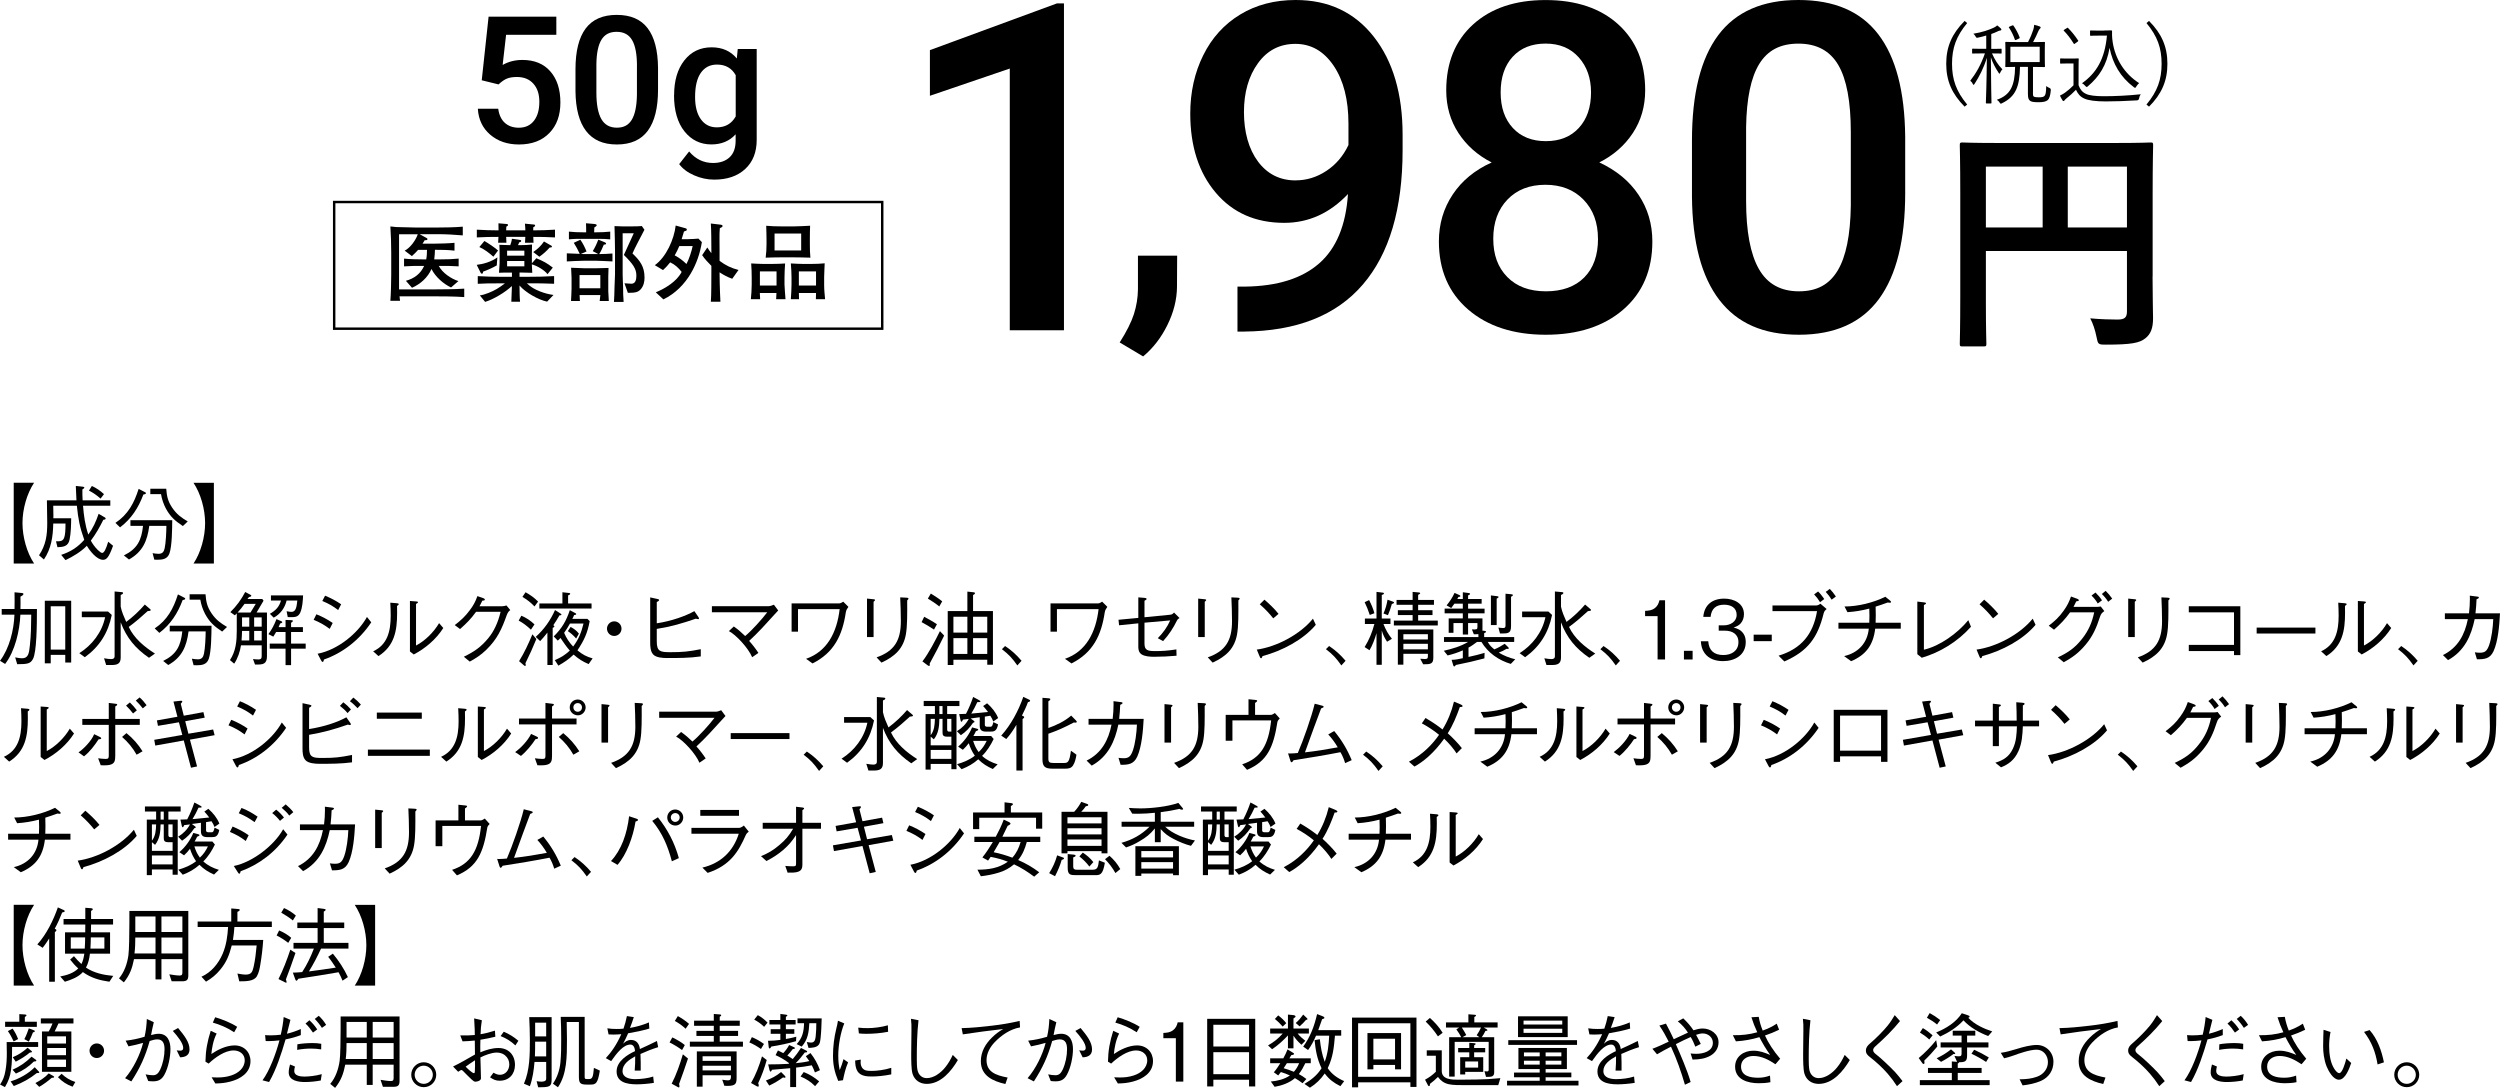
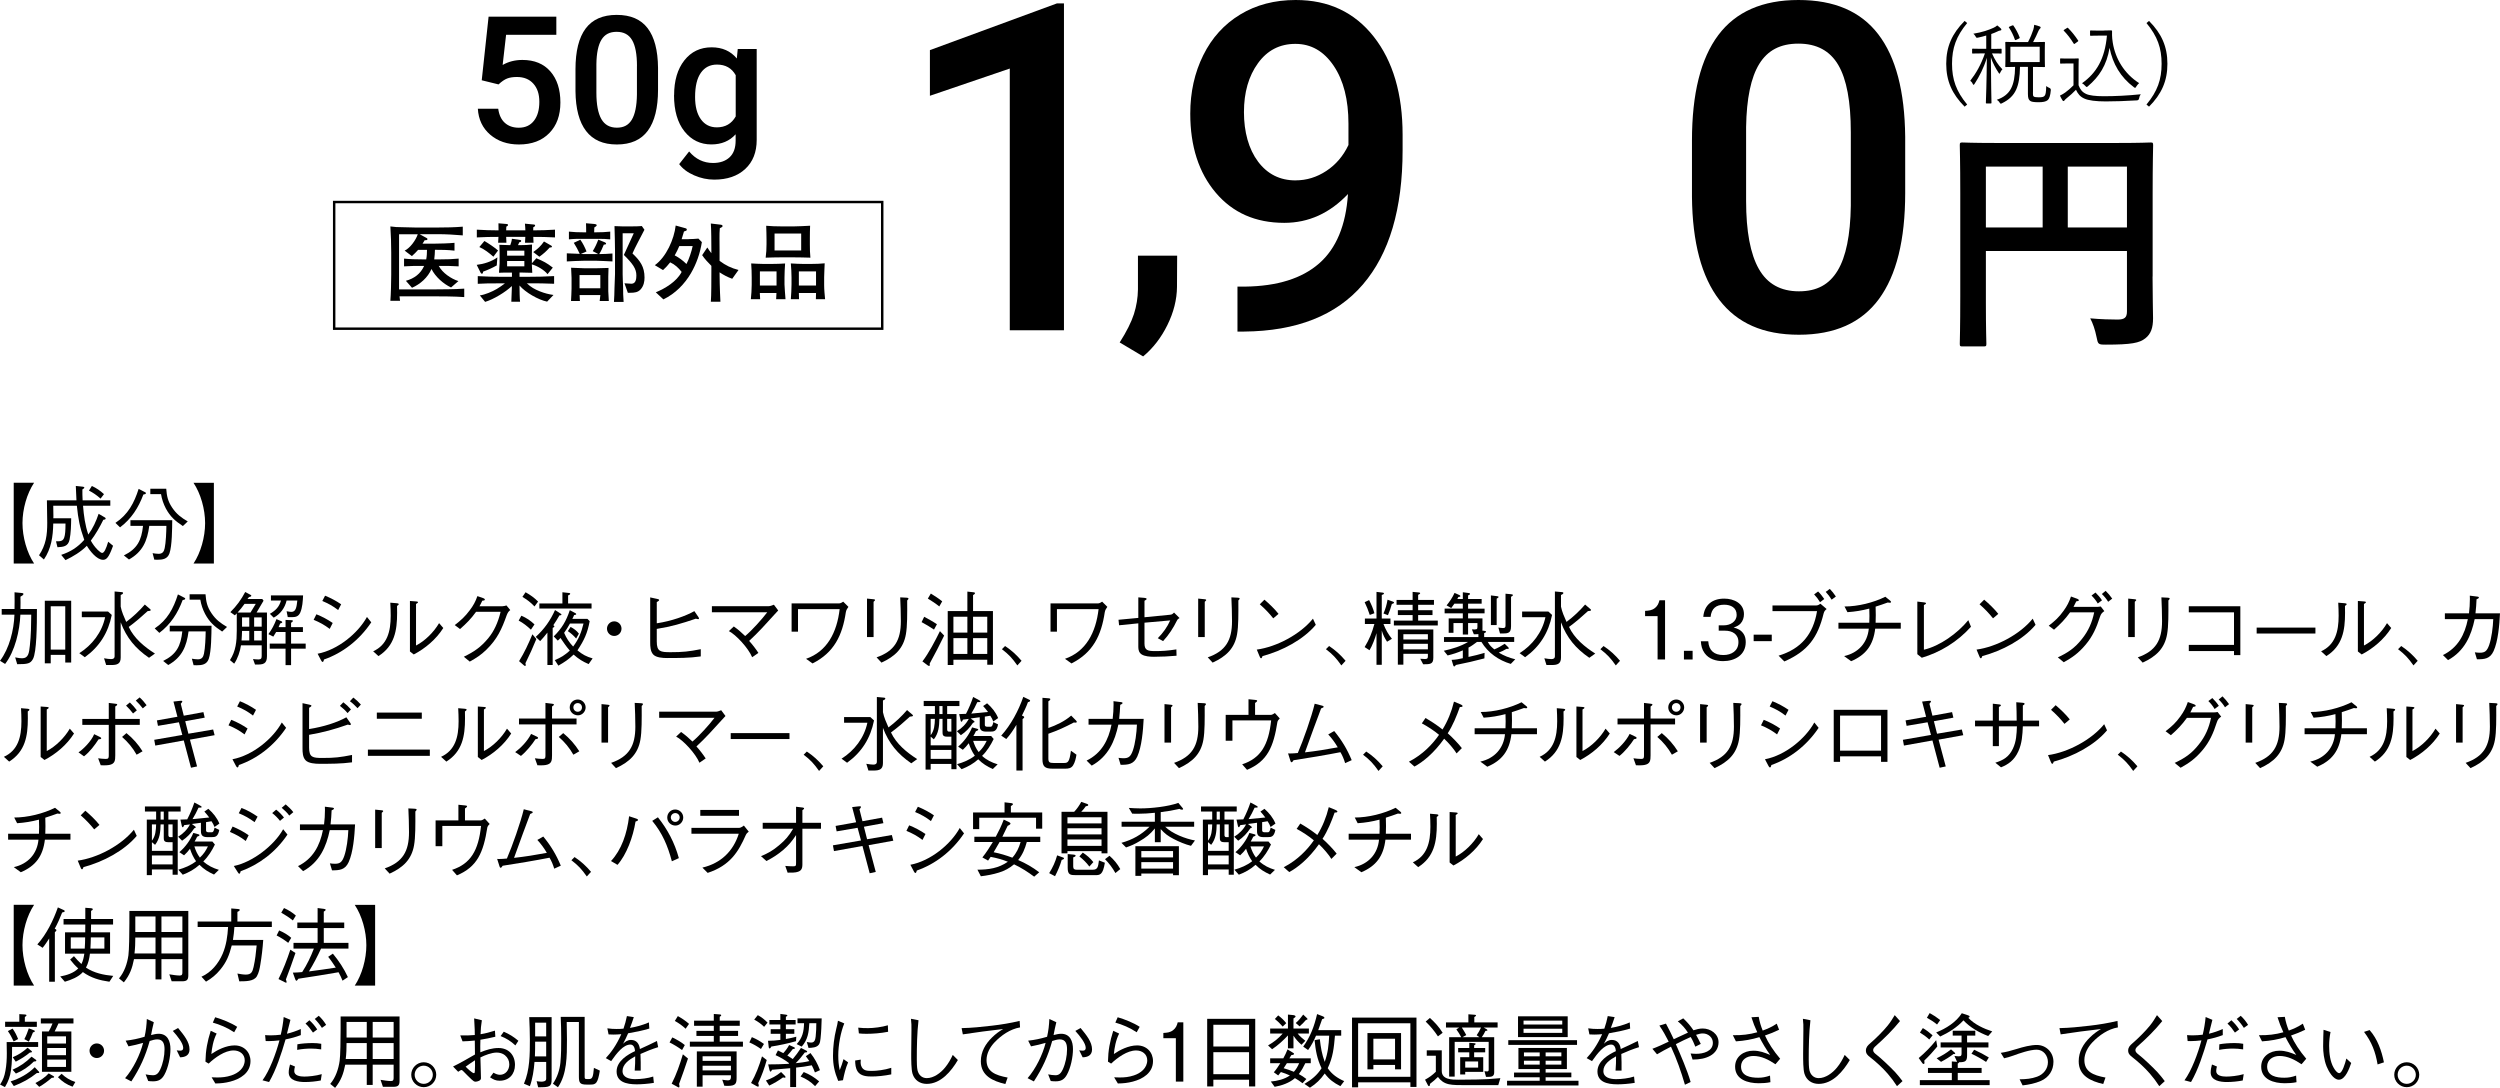
<svg xmlns="http://www.w3.org/2000/svg" id="_レイヤー_2" data-name="レイヤー 2" width="616" height="268.06" viewBox="0 0 616 268.06">
  <defs>
    <style>
      .cls-1 {
        fill: none;
        stroke: #000;
        stroke-miterlimit: 10;
        stroke-width: .6px;
      }
    </style>
  </defs>
  <g id="_レイヤー_1-2" data-name="レイヤー 1">
    <g>
      <path d="m8.4,118.95c-1.78,2.68-2.86,6.5-2.86,9.94s1.08,7.28,2.86,9.96H3.38v-19.9h5.02Z" />
      <path d="m17.54,127.7c-.02,1.66-.06,3.66-.4,5.28-.36,1.68-1.52,1.78-2.98,1.86l-.36-1.46c1.1,0,1.72,0,2.04-.98.22-.64.3-1.68.3-3.4h-3.02c-.06,3.18-.48,6.18-2.3,8.86l-1.2-1.04c1.72-2.6,2.02-4.96,2.02-8,0-1.84-.08-3.7-.08-5.54h7.28c-.06-1.18-.1-2.36-.16-3.54l1.72.18c.12.02.38.06.38.24,0,.1-.14.24-.48.44,0,.88,0,1.78.06,2.68h6.82v1.34h-6.72c.2,2.48.5,4.74,1.3,7.1,1.16-1.6,1.92-3.26,2.54-5.12l1.54.9c.1.06.2.16.2.28,0,.24-.4.28-.58.3-.92,1.86-1.84,3.48-3.08,5.14.48.86,1,1.58,1.7,2.28.52.5.86.74,1.1.74.48,0,.96-.98,1.48-2.76l1.2,1c-.3.84-.62,1.66-1.06,2.44-.32.54-.72,1.02-1.4,1.02-1.58,0-3.28-2.24-4-3.46-1.5,1.52-3.36,2.62-5.26,3.54l-1.06-1.3c2.34-.78,4.04-1.86,5.68-3.7-1.12-3.16-1.48-5.08-1.82-8.4h-5.82c.02.86.04,1.72.04,2.56,0,.18,0,.34-.02.52h4.4Zm5.1-7.96c1.14.54,2.06,1.16,2.98,2.02l-.84,1.1c-.92-.82-1.78-1.42-2.86-1.98l.72-1.14Z" />
      <path d="m28.44,128.84c3.1-2.06,4.62-4.9,5.72-8.38l1.4.72c.2.1.4.18.4.34,0,.22-.34.28-.64.34-1.2,3.24-2.96,5.98-5.74,8.08l-1.14-1.1Zm14-.66c-.02,2.06-.04,6.32-.68,8.16-.5,1.42-1.7,1.58-2.94,1.58-.26,0-.54-.02-.8-.02l-.42-1.6c.5.08.98.16,1.48.16.96,0,1.32-.54,1.5-1.4.3-1.38.4-4,.42-5.48h-4.22c-.48,3.7-1.62,6.38-5,8.28l-1.26-1c3.32-1.64,4.34-3.72,4.72-7.28h-3.1v-1.4h10.3Zm-1.48-7.76c.14,1.84.4,3.08,1.46,4.66,1.08,1.6,2.2,2.44,3.84,3.4l-1.2,1.14c-1.9-1.26-3.1-2.3-4.2-4.34-.58-1.12-.98-2.28-1.18-3.52h-2.64v-1.34h3.92Z" />
      <path d="m52.7,138.86h-5.02c1.78-2.68,2.86-6.52,2.86-9.96s-1.08-7.26-2.86-9.94h5.02v19.9Z" />
      <path d="m.42,151.46v-1.4h3.16c.02-.66.02-1.3.02-1.94,0-.74,0-1.46-.02-2.18l1.84.18c.14.02.36.06.36.24,0,.24-.38.48-.74.66,0,.5.02,1,.02,1.5s-.02,1.02-.02,1.54h4.06c0,3.9-.06,10.64-.98,12.32-.62,1.12-1.26,1.28-3.88,1.28l-.5-1.68c.86.16,1.24.22,1.7.22,1.54,0,1.72-1.22,1.92-3.16.28-2.52.32-5.04.34-7.58h-2.68c-.16,3.94-1.32,8.98-3.76,12.14l-1.26-.78c2.32-3.06,3.42-7.58,3.56-11.36H.42Zm17.12,11.78h-1.46v-1.88h-3.58v2.08h-1.46v-15.42h6.5v15.22Zm-1.46-13.86h-3.58v10.68h3.58v-10.68Z" />
      <path d="m27.54,151.52c-.88,4.38-3,7.8-6.64,10.42l-1.36-1c3.16-1.98,5.6-5.16,6.36-8.86h-5.74v-1.4h6.46l.92.84Zm2.46-5.62c.16.02.32.04.32.22,0,.2-.18.3-.58.48v2.88c.24,1.24.84,2.6,1.36,3.76,1.7-1.28,3.2-2.68,4.58-4.28l1.3,1.12c.1.08.16.14.16.24,0,.18-.3.24-.76.26-1.48,1.36-3.02,2.7-4.66,3.9,1.34,2.84,3.88,4.92,6.46,6.56l-1.46,1.04c-3.36-2.3-5.54-4.92-6.98-8.74v8.68c0,1.56-.88,1.84-2.26,1.84h-1.32l-.52-1.66c.72.12,1.3.2,1.72.2.52,0,.88-.16.88-.74v-15.92l1.76.16Z" />
      <path d="m38.12,154.84c3.1-2.06,4.62-4.9,5.72-8.38l1.4.72c.2.1.4.18.4.34,0,.22-.34.28-.64.34-1.2,3.24-2.96,5.98-5.74,8.08l-1.14-1.1Zm14-.66c-.02,2.06-.04,6.32-.68,8.16-.5,1.42-1.7,1.58-2.94,1.58-.26,0-.54-.02-.8-.02l-.42-1.6c.5.08.98.16,1.48.16.96,0,1.32-.54,1.5-1.4.3-1.38.4-4,.42-5.48h-4.22c-.48,3.7-1.62,6.38-5,8.28l-1.26-1c3.32-1.64,4.34-3.72,4.72-7.28h-3.1v-1.4h10.3Zm-1.48-7.76c.14,1.84.4,3.08,1.46,4.66,1.08,1.6,2.2,2.44,3.84,3.4l-1.2,1.14c-1.9-1.26-3.1-2.3-4.2-4.34-.58-1.12-.98-2.28-1.18-3.52h-2.64v-1.34h3.92Z" />
      <path d="m64.62,147.59l.32.42-1.72,2.92h2.56v10.78c0,.94-.24,1.44-.66,1.72-.48.32-1.14.32-2.28.32l-.5-1.36c.44.04.9.1,1.32.1.66,0,.82-.26.82-.88v-2.6h-5.1c-.22,1.48-.82,3.3-1.68,4.52l-1.04-.88c1.46-2.22,1.68-4.64,1.68-7.22v-4.3c-.18.2-.28.32-.48.48l-1.1-.78c1.52-1.5,2.66-3.06,3.66-4.96l1.28.68c.12.06.22.12.22.24,0,.18-.22.24-.58.34-.12.16-.24.3-.36.46h3.64Zm-4.36,1.2c-.54.76-1.1,1.46-1.72,2.14h3.18l1.3-2.14h-2.76Zm1.16,9.02v-2.34h-1.78c-.02.94-.06,1.4-.12,2.34h1.9Zm0-5.68h-1.78v2.28h1.78v-2.28Zm3.06,0h-1.86v2.28h1.86v-2.28Zm0,3.34h-1.86v2.34h1.86v-2.34Zm5.88-.94v-1.78l1.4.06c.14,0,.4,0,.4.18,0,.2-.28.38-.44.46v1.08h2.92v1.2h-2.92v2.86h3.6v1.24h-3.6v4.06h-1.36v-4.06h-3.9v-1.24h3.9v-2.86h-2.32c-.22.38-.44.76-.7,1.14l-1.2-.62c.86-1.18,1.46-2.34,1.98-3.7l1.2.52c.14.06.22.12.22.22,0,.16-.16.24-.52.36-.12.3-.26.58-.38.88h1.72Zm4.32-7.82c-.06,1.34-.16,3.02-.7,4.24-.44.96-1.12,1.12-2.1,1.12-.32,0-.66,0-.98-.02l-.28-1.44c.64.12.96.16,1.18.16,1.12,0,1.28-1.18,1.46-2.8h-2.64c-.42,1.8-1.52,3.34-3.18,4.22l-.94-.94c1.42-.84,2.28-1.68,2.74-3.28h-2.48v-1.26h7.92Z" />
      <path d="m77.96,151.36c1.38.54,2.8,1.3,4.02,2.14l-.74,1.46c-1.36-1.02-2.4-1.58-3.96-2.24l.68-1.36Zm13.52,1.98c-2.94,4.4-7.1,7.58-11.64,9.16-.06.28-.16.6-.34.6-.16,0-.3-.22-.4-.42l-.84-1.6c4.98-.94,9.96-5.06,12.16-9.06l1.06,1.32Zm-11.38-6.56c1.38.56,2.74,1.28,3.96,2.12l-.74,1.42c-1.32-1.02-2.36-1.58-3.9-2.24l.68-1.3Z" />
      <path d="m91.95,160.48c3.46-1.58,4.32-4.84,4.32-8.76,0-1.08-.04-2.16-.1-3.22l1.64.14c.18.02.44.06.44.24,0,.14-.3.34-.42.42.02.5.02,1.14.02,1.72,0,4.36-.64,8.14-4.6,10.64l-1.3-1.18Zm9.06-12.4l1.6.12c.22.02.38.06.38.2,0,.12-.18.24-.48.42v10.24c2.18-1.12,4.38-3.28,5.68-5.52l1.04,1.2c-1.76,2.78-4.46,5.06-7.28,6.52l-.94-.74v-12.44Z" />
      <path d="m123.77,149.38c.3,0,.74-.1,1.02-.2l.94,1.14c-.48.38-.6.62-.86,1.22-1.22,3.44-2.34,5.94-5.04,8.56-1.36,1.32-2.44,2-4.08,2.92l-1.46-1.2c2.58-1.26,4.2-2.36,6.06-4.62,1.36-1.64,2.38-3.84,3-6.46h-6.04c-1.24,1.72-2.36,2.86-3.96,4.26l-1.3-.98c1.56-1.2,2.54-2.1,3.72-3.68.88-1.18,1.38-2.08,1.86-3.46l1.44.5c.16.06.4.18.4.38,0,.18-.34.24-.64.26-.2.46-.44.92-.68,1.36h5.62Z" />
      <path d="m128.46,151.71c1.28.54,2.24,1.2,3.24,2.14l-.88,1.3c-.96-.9-1.86-1.62-3.02-2.24l.66-1.2Zm3.7,5.74c-.82,2.02-1.72,4.02-2.7,5.98.04.14.08.28.08.44,0,.1-.02.22-.16.22-.12,0-.24-.1-.32-.18l-1.16-1c1.3-2.1,2.34-4.34,3.28-6.62l.98,1.16Zm-2.66-11.52c1.14.64,2.18,1.36,3.08,2.3l-.88,1.2c-.9-.98-1.86-1.68-2.98-2.36l.78-1.14Zm2.5,11c2.1-1.9,3.62-4.06,4.76-6.62l1.36.88c.1.06.22.12.22.24,0,.14-.18.18-.3.18h-.18c-.48.84-.98,1.66-1.52,2.44.18.12.26.2.26.3,0,.14-.14.22-.42.36v9.14h-1.3v-7.98c-.58.76-1.14,1.42-1.78,2.1l-1.1-1.04Zm6.58-11l1.62.18c.1.02.3.04.3.18,0,.22-.36.36-.52.42v1.98h5.78v1.26h-12.86v-1.26h5.68v-2.76Zm6.72,7.12c-.56,2.98-1.36,4.7-3.02,7.2,1.24,1.02,2.2,1.54,3.74,1.98l-.98,1.4c-1.5-.64-2.48-1.26-3.7-2.34-1.28,1.22-2.24,1.86-3.76,2.72l-.88-1.36c1.54-.64,2.46-1.22,3.7-2.34-.92-1.06-1.52-1.98-2.3-3.12-.22.26-.4.44-.66.66l-1-1.04c2.02-2,3.06-3.76,3.96-6.46l1.4.74c.08.04.18.12.18.22,0,.16-.2.2-.52.24-.12.32-.28.64-.44.94h3.72l.56.56Zm-4.86.58c-.42.8-.92,1.56-1.44,2.3.6,1.38,1.2,2.28,2.22,3.38,1.36-1.78,2.04-3.52,2.56-5.68h-3.34Zm.16.84c.82.44,1.48.92,2.04,1.66l-.68,1.2c-.64-.74-1.22-1.26-2.04-1.82l.68-1.04Z" />
      <path d="m151.34,153.1c1,0,1.8.8,1.8,1.8s-.8,1.8-1.8,1.8-1.78-.82-1.78-1.8.8-1.8,1.78-1.8Z" />
      <path d="m161.83,158.08c0,2.48.9,2.62,3.4,2.62,2.98,0,4.52-.16,7.44-.74v1.78c-2.74.4-5.58.4-8.34.4-1.02,0-2.68-.1-3.38-.88-.7-.76-.74-1.98-.74-2.96v-11.1l1.66.36c.22.04.54.1.54.3,0,.14-.22.28-.58.48v5.24c3.62-.54,7.18-1.82,9.26-3l1,1.46c.08.12.14.26.14.36,0,.12-.1.16-.2.16-.14,0-.42-.08-.56-.12-3.48,1.18-5.98,1.94-9.64,2.52v3.12Z" />
      <path d="m180.81,154.36c1,.7,1.94,1.52,2.8,2.36,1.62-1.34,4.16-4.16,5.44-5.86h-13.64v-1.5h14.02c.36,0,.92-.22,1.26-.36l1.06,1.42c-.26.26-.44.46-.98,1.06-2.06,2.28-3.94,4.38-6.18,6.44.82.9,1.66,2,2.28,2.96l-1.54,1.06c-.92-2.24-4-5.56-5.74-6.44l1.22-1.14Z" />
      <path d="m196.63,150.09v5.56h-1.58v-6.98h11.78c.26,0,.72-.26.94-.42l1.28,1.28c-.26.34-.56.8-.64,1.34-.84,5.68-2.9,9.94-8.2,12.6l-1.6-1.14c5.16-1.78,7.6-6.44,8.28-12.24h-10.26Z" />
      <path d="m215.21,147.65c.2.02.4.04.4.22,0,.1-.26.32-.36.4v8.7h-1.62v-9.48l1.58.16Zm.78,14.32c4.44-1.54,5.98-4.22,5.98-8.92,0-1.32-.08-4.76-.16-5.86l1.56.08c.24.02.48.04.48.24,0,.1-.14.28-.32.44.02,3.22.04,6.34-.32,8.34-.6,3.42-2.62,5.44-6.02,6.98l-1.2-1.3Z" />
      <path d="m227.72,151.97c1.06.58,2.14,1.16,3.14,1.84l-.72,1.32c-.98-.68-2.02-1.26-3.06-1.84l.64-1.32Zm4.92,4.64c-1.14,2.32-2.3,4.62-3.56,6.88,0,.1.02.22.02.34s-.02.26-.16.26c-.12,0-.26-.08-.34-.14l-1.32-.98c1.56-2.02,3.18-5.14,4.32-7.46l1.04,1.1Zm-3.28-10.36c.96.6,1.92,1.2,2.8,1.92l-.72,1.26c-.88-.72-1.84-1.34-2.82-1.94l.74-1.24Zm9-.48l1.48.16c.16.02.4.06.4.22,0,.2-.32.4-.48.48v3.94h4.9v13.22h-1.4v-1.24h-8.34v1.3h-1.4v-13.28h4.84v-4.8Zm0,6.2h-3.44v3.9h3.44v-3.9Zm-3.44,5.26v3.9h3.44v-3.9h-3.44Zm8.34-1.36v-3.9h-3.5v3.9h3.5Zm-3.5,5.26h3.5v-3.9h-3.5v3.9Z" />
      <path d="m247.65,159.18c1.6,1.06,2.82,2.18,4.06,3.64l-1.04,1.14c-1.24-1.76-2.1-2.7-3.8-4l.78-.78Z" />
      <path d="m260.43,150.09v5.56h-1.58v-6.98h11.78c.26,0,.72-.26.94-.42l1.28,1.28c-.26.34-.56.8-.64,1.34-.84,5.68-2.9,9.94-8.2,12.6l-1.6-1.14c5.16-1.78,7.6-6.44,8.28-12.24h-10.26Z" />
      <path d="m288.34,151.47c.46-.04.64-.22.94-.54l1.36,1.36c-.28.16-.46.26-.62.58-.9,1.82-2.02,3.58-3.44,5.1l-1.3-.72c1.28-1.26,2.36-2.8,3.06-4.38l-6.34.56v5.12c0,1.72.82,1.88,2.72,1.88,1.56,0,2.98-.08,5.14-.42l.04,1.56c-1.84.16-3.7.26-5.56.26-.9,0-2.3-.08-3.06-.6-.62-.42-.8-1.08-.8-1.8v-5.84l-4.74.48-.14-1.36,4.88-.46v-5.06l1.48.12c.34.02.56.1.56.26,0,.12-.06.22-.52.46v4.06l6.34-.62Z" />
      <path d="m296.81,147.65c.2.02.4.04.4.22,0,.1-.26.32-.36.4v8.7h-1.62v-9.48l1.58.16Zm.78,14.32c4.44-1.54,5.98-4.22,5.98-8.92,0-1.32-.08-4.76-.16-5.86l1.56.08c.24.02.48.04.48.24,0,.1-.14.28-.32.44.02,3.22.04,6.34-.32,8.34-.6,3.42-2.62,5.44-6.02,6.98l-1.2-1.3Z" />
      <path d="m324.21,153.96c-3.06,3.64-8.18,6.38-13.12,7.7-.1.28-.2.54-.36.54-.18,0-.3-.3-.38-.5l-.68-1.64c4.86-.66,10.7-3.74,13.84-7.62l.7,1.52Zm-10.48-1.6c-.98-1.24-2.14-2.44-3.32-3.46l1.14-1.14c1.18,1,2.52,2.28,3.48,3.5l-1.3,1.1Z" />
      <path d="m327.49,159.18c1.6,1.06,2.82,2.18,4.06,3.64l-1.04,1.14c-1.24-1.76-2.1-2.7-3.8-4l.78-.78Z" />
      <path d="m340.89,153.76c.52,1.36,1.16,2.5,2.08,3.64l-1.2.72c-.62-.98-.96-1.62-1.3-2.76v8.44h-1.3v-7.8c-.32,1.22-1.06,3.16-1.72,4.22l-1.2-.78c1.18-1.96,1.8-3.5,2.4-5.68h-2.34v-1.36h2.86v-6.56l1.5.18c.12.02.34.04.34.22s-.34.3-.54.36v5.8h2.14v1.36h-1.72Zm-3.54-5.9c.54,1.06,1,2.08,1.3,3.24l-1.14.42c-.34-1.08-.78-2.12-1.26-3.14l1.1-.52Zm3.54,3.3c.5-1.12.8-2.18,1-3.4l1.32.48c.1.04.28.1.28.22,0,.22-.38.32-.54.36-.26.96-.56,1.84-.96,2.76l-1.1-.42Zm2.56,2.96v-1.2h4.62v-1.36h-3.64v-1.2h3.64v-1.34h-3.96v-1.2h3.96v-1.98l1.5.14c.2.02.36.06.36.18,0,.2-.36.34-.5.4v1.26h3.9v1.2h-3.9v1.34h3.54v1.2h-3.54v1.36h4.84v1.2h-10.82Zm2.34,9.66h-1.36v-8.68h8.74v6.96c0,1.58-.72,1.62-2.5,1.62l-.72-1.36c.4.02.78.06,1.18.06.6,0,.7-.2.7-.68v-.6h-6.04v2.68Zm6.04-7.52h-6.04v1.3h6.04v-1.3Zm0,2.38h-6.04v1.36h6.04v-1.36Z" />
      <path d="m358.36,148.75c-.24.36-.52.72-.78,1.08l-1.14-.66c.82-1.02,1.42-1.9,1.96-3.08l1.12.5c.26.12.32.18.32.28,0,.16-.2.2-.48.22-.1.18-.18.34-.28.5h1.36v-1.66l1.34.18c.16.02.44.04.44.24,0,.12-.16.22-.48.36v.88h3.34v1.16h-3.34v1.22h4.06v1.16h-4.06v1.24h3.54v2.36c0,.42,0,.48-.04.64l.66.1c.12.02.26.08.26.2,0,.16-.3.28-.46.34v.96h7.4v1.2h-6.52c.52.9.84,1.18,1.62,1.84.9-.36,1.74-.84,2.56-1.38l.8.78c.12.12.22.26.22.32,0,.14-.2.16-.3.16h-.3c-.62.38-1.2.66-1.88.92,1.36.8,2.54,1.26,4.06,1.64l-1.1,1.14c-3-.9-5.6-2.7-7.24-5.42h-1.08c-.68.5-1.34,1.02-2.1,1.4v2.3c1.34-.28,2.66-.62,3.96-1l-.04,1.36c-2.32.62-4.66,1.16-7.02,1.62-.2.26-.28.36-.42.36s-.22-.16-.28-.4l-.36-1.22c.96-.02,1.84-.2,2.76-.4v-1.94c-1.3.58-2.38.92-3.74,1.26l-.94-1.16c2.02-.46,4.2-1.08,5.98-2.18h-5.94v-1.2h8.48v-.72c-.38.04-.76.04-1.12.04l-.48-1.2c1.22.04,1.36.02,1.36-.6v-.96h-2.3v2.82h-1.3v-2.82h-2.3v2.4h-1.18v-3.56h3.48v-1.24h-4.48v-1.16h4.48v-1.22h-2.08Zm9-2.04l1.46.18c.24.02.42.06.42.22,0,.12-.18.24-.46.4v6.5h-1.42v-7.3Zm4.94-.3c.32.02.48.1.48.22s-.14.24-.46.42v7.26c0,1.94-.96,1.76-2.72,1.78l-.4-1.46c.34.04.78.12,1.12.12.5,0,.64-.14.64-.64v-7.82l1.34.12Z" />
      <path d="m382.43,151.52c-.88,4.38-3,7.8-6.64,10.42l-1.36-1c3.16-1.98,5.6-5.16,6.36-8.86h-5.74v-1.4h6.46l.92.84Zm2.46-5.62c.16.02.32.04.32.22,0,.2-.18.3-.58.48v2.88c.24,1.24.84,2.6,1.36,3.76,1.7-1.28,3.2-2.68,4.58-4.28l1.3,1.12c.1.08.16.14.16.24,0,.18-.3.24-.76.26-1.48,1.36-3.02,2.7-4.66,3.9,1.34,2.84,3.88,4.92,6.46,6.56l-1.46,1.04c-3.36-2.3-5.54-4.92-6.98-8.74v8.68c0,1.56-.88,1.84-2.26,1.84h-1.32l-.52-1.66c.72.12,1.3.2,1.72.2.52,0,.88-.16.88-.74v-15.92l1.76.16Z" />
      <path d="m395.11,159.18c1.6,1.06,2.82,2.18,4.06,3.64l-1.04,1.14c-1.24-1.76-2.1-2.7-3.8-4l.78-.78Z" />
      <path d="m408.43,151.82h-3.08v-1.3c.92-.06,1.66-.1,2.42-.7.66-.52.92-1.12,1.12-1.92h1.38v14.6h-1.84v-10.68Z" />
      <path d="m417.06,162.5h-2.14v-2.14h2.14v2.14Z" />
      <path d="m423.49,154.08h1.3c1.52,0,3.12-.88,3.12-2.58,0-1.8-1.46-2.5-3.08-2.5-2.02,0-3.14.98-3.34,3h-1.8c.24-2.98,2.26-4.5,5.16-4.5,2.34,0,4.86,1.14,4.86,3.82,0,.84-.26,1.68-.82,2.3-.48.52-1.02.76-1.72,1,1.06.28,1.84.64,2.46,1.58.4.6.52,1.34.52,2.02,0,3.2-2.72,4.68-5.58,4.68-1.76,0-3.5-.5-4.56-1.98-.66-.92-.84-1.82-.92-2.92h1.82c.16,2.3,1.44,3.4,3.74,3.4,1.98,0,3.7-1.02,3.7-3.18,0-1.98-1.52-2.82-3.32-2.82h-1.54v-1.32Z" />
      <path d="m432.1,157.98v-1.6h4.46v1.6h-4.46Z" />
      <path d="m436.74,150.58v-1.4h10.82c.34,0,.66-.18,1-.42l1.52,1.3c-.38.34-.6.54-.74,1.1-1.44,5.84-3.8,9.26-9.68,11.82l-1.42-1.42c5.58-1.7,8.52-5.26,9.48-10.98h-10.98Zm11.72-2.2c-.42-.7-.9-1.34-1.46-1.92l.98-.72c.54.52,1.04,1.16,1.52,1.86l-1.04.78Zm2.86-.62c-.42-.68-.9-1.32-1.46-1.92l1-.74c.52.54,1.04,1.18,1.5,1.88l-1.04.78Z" />
      <path d="m468.35,153.44v1.46h-6.3c-.48,4.04-2.28,6.48-5.94,8.02l-1.72-1.26c3.52-.78,5.76-3.3,6.08-6.76h-7.48v-1.46h7.6c.02-.56.04-1.1.04-1.66,0-.62-.02-1.22-.04-1.82-1.88.48-3.38.74-5.38.88l-.72-1.4c3.3,0,7.12-.94,10.06-2.4l1.18.96c.1.08.22.2.22.32,0,.16-.16.2-.28.2-.1,0-.3-.02-.54-.06-.96.36-1.98.7-2.98,1.02.02.7.04,1.38.04,2.08,0,.62-.02,1.26-.04,1.88h6.2Z" />
      <path d="m472.43,148.23l1.7.2c.14.02.44.06.44.24,0,.14-.22.26-.52.42v11c3.92-.9,8.3-4.04,10.94-7.28l.66,1.62c-3.38,3.78-7.66,6.32-12.12,7.64l-1.1-.88v-12.96Z" />
      <path d="m501.56,153.96c-3.06,3.64-8.18,6.38-13.12,7.7-.1.28-.2.54-.36.54-.18,0-.3-.3-.38-.5l-.68-1.64c4.86-.66,10.7-3.74,13.84-7.62l.7,1.52Zm-10.48-1.6c-.98-1.24-2.14-2.44-3.32-3.46l1.14-1.14c1.18,1,2.52,2.28,3.48,3.5l-1.3,1.1Z" />
      <path d="m516.57,149.54c.32,0,.64-.02,1.06-.1l.88,1.14c-.5.36-.82.6-1.08,1.42-.86,2.68-1.8,4.8-3.52,6.84-1.82,2.16-3.32,3.18-5.4,4.34l-1.46-1.2c2.44-1.14,4.18-2.28,5.96-4.56,1.6-2,2.48-4.06,3-6.54h-5.94c-1.26,1.74-2.36,2.88-3.96,4.28l-1.3-.98c1.54-1.2,2.52-2.08,3.66-3.68.86-1.2,1.34-2.12,1.82-3.52l1.54.56c.16.06.4.2.4.38,0,.14-.26.22-.64.26-.22.46-.44.92-.68,1.36h5.66Zm-.24-3.54c.62.6,1.16,1.24,1.6,1.92l-1.04.78c-.42-.72-.96-1.4-1.54-1.96l.98-.74Zm2.5-.42c.58.56,1.16,1.26,1.62,1.92l-1,.78c-.42-.7-.96-1.36-1.56-1.92l.94-.78Z" />
      <path d="m525.97,147.65c.2.02.4.04.4.22,0,.1-.26.32-.36.4v8.7h-1.62v-9.48l1.58.16Zm.78,14.32c4.44-1.54,5.98-4.22,5.98-8.92,0-1.32-.08-4.76-.16-5.86l1.56.08c.24.02.48.04.48.24,0,.1-.14.28-.32.44.02,3.22.04,6.34-.32,8.34-.6,3.42-2.62,5.44-6.02,6.98l-1.2-1.3Z" />
      <path d="m539.32,160.42v-1.52h11.14v-8.02h-11.14v-1.5h12.7v12.04h-1.56v-1h-11.14Z" />
      <path d="m556.04,156.1v-1.46h14.48v1.46h-14.48Z" />
      <path d="m571.92,160.48c3.46-1.58,4.32-4.84,4.32-8.76,0-1.08-.04-2.16-.1-3.22l1.64.14c.18.02.44.06.44.24,0,.14-.3.34-.42.42.02.5.02,1.14.02,1.72,0,4.36-.64,8.14-4.6,10.64l-1.3-1.18Zm9.06-12.4l1.6.12c.22.02.38.06.38.2,0,.12-.18.24-.48.42v10.24c2.18-1.12,4.38-3.28,5.68-5.52l1.04,1.2c-1.76,2.78-4.46,5.06-7.28,6.52l-.94-.74v-12.44Z" />
      <path d="m591.66,159.18c1.6,1.06,2.82,2.18,4.06,3.64l-1.04,1.14c-1.24-1.76-2.1-2.7-3.8-4l.78-.78Z" />
      <path d="m608.36,151.13c.14-1.16.22-2.34.22-3.54,0-.28,0-.56-.02-.82l1.92.24c.14.02.32.08.32.22,0,.18-.32.34-.58.44-.04,1.2-.12,2.16-.26,3.46h6.04c-.14,2.88-.48,6.9-1.58,9.3-.88,1.92-2.24,2.02-4.1,2.02l-.52-1.72c.46.06.78.1,1.24.1,1.22,0,1.76-.38,2.3-1.92.58-1.68.92-4.3,1-6.36h-4.58c-.84,4.04-2.48,7.86-6.56,10.1l-1.26-1.24c3.7-1.82,5.38-5.04,6.14-8.86h-5.66v-1.42h5.94Z" />
      <path d="m.96,186.48c3.46-1.58,4.32-4.84,4.32-8.76,0-1.08-.04-2.16-.1-3.22l1.64.14c.18.02.44.06.44.24,0,.14-.3.34-.42.42.02.5.02,1.14.02,1.72,0,4.36-.64,8.14-4.6,10.64l-1.3-1.18Zm9.06-12.4l1.6.12c.22.02.38.06.38.2,0,.12-.18.24-.48.42v10.24c2.18-1.12,4.38-3.28,5.68-5.52l1.04,1.2c-1.76,2.78-4.46,5.06-7.28,6.52l-.94-.74v-12.44Z" />
      <path d="m19.34,185.38c1.06-.68,3.18-2.74,3.86-4.48l1.44.7c.12.06.3.18.3.32,0,.18-.28.24-.66.26-.96,1.48-2.16,3.08-3.58,4.18l-1.36-.98Zm4.84,1.46c.62.08,1.28.16,1.9.16s.72-.22.72-.84v-7.56h-6.52v-1.46h6.52v-3.94l1.62.2c.22.02.46.04.46.22,0,.16-.26.32-.48.46v3.06h6.04v1.46h-6.04v7.5c0,1.3-.08,2.14-1.54,2.4-.32.06-.78.08-1.22.08-.3,0-.58,0-.82-.02l-.64-1.72Zm6.98-6.2c1.56,1.26,2.92,2.78,3.96,4.48l-1.46.84c-.92-1.66-2.16-3.14-3.58-4.38l1.08-.94Zm1.62-4.84c-.46-.62-1.16-1.42-1.72-1.94l.94-.78c.6.56,1.22,1.28,1.72,1.94l-.94.78Zm2.4-1.26c-.44-.58-1.22-1.46-1.72-1.92l.94-.78c.58.48,1.26,1.3,1.72,1.92l-.94.78Z" />
      <path d="m50.12,175.47l.32,1.36-4.8.88.78,3.08,6.1-1.04.36,1.4-6.08,1.1,1.76,6.6-1.5.32-1.78-6.72-7.02,1.26-.26-1.42,6.92-1.2-.84-3.12-5.16.88-.26-1.34,5.06-.9-.98-3.74,1.38-.16c.2-.02.44-.04.5-.04.14,0,.3.02.3.18,0,.1-.12.26-.38.56l.74,2.94,4.84-.88Z" />
      <path d="m56.98,177.36c1.38.54,2.8,1.3,4.02,2.14l-.74,1.46c-1.36-1.02-2.4-1.58-3.96-2.24l.68-1.36Zm13.52,1.98c-2.94,4.4-7.1,7.58-11.64,9.16-.06.28-.16.6-.34.6-.16,0-.3-.22-.4-.42l-.84-1.6c4.98-.94,9.96-5.06,12.16-9.06l1.06,1.32Zm-11.38-6.56c1.38.56,2.74,1.28,3.96,2.12l-.74,1.42c-1.32-1.02-2.36-1.58-3.9-2.24l.68-1.3Z" />
      <path d="m76.16,184.18c0,2.46.9,2.58,3.3,2.58,3.04,0,4.32-.16,7.28-.74v1.82c-2.66.36-5.36.36-8.04.36-1,0-2.7-.1-3.42-.88-.7-.74-.74-1.96-.74-2.92v-11.14l1.66.36c.26.06.54.12.54.3,0,.14-.44.4-.58.48v5.24c3.64-.58,6.82-1.6,9.18-2.9l.98,1.4c.08.12.12.2.12.32,0,.14-.1.2-.22.2-.1,0-.4-.08-.52-.12-3.36,1.18-6.02,1.92-9.54,2.52v3.12Zm9.48-8.48c-.52-.62-1.22-1.28-1.88-1.78l.84-.88c.64.48,1.32,1.12,1.88,1.76l-.84.9Zm2.46-1.2c-.56-.6-1.22-1.24-1.88-1.72l.84-.9c.62.46,1.36,1.14,1.86,1.72l-.82.9Z" />
      <path d="m90.65,184.7h15.26v1.54h-15.26v-1.54Zm2.2-7.6v-1.52h11.08v1.52h-11.08Z" />
      <path d="m108.68,186.48c3.46-1.58,4.32-4.84,4.32-8.76,0-1.08-.04-2.16-.1-3.22l1.64.14c.18.02.44.06.44.24,0,.14-.3.34-.42.42.02.5.02,1.14.02,1.72,0,4.36-.64,8.14-4.6,10.64l-1.3-1.18Zm9.06-12.4l1.6.12c.22.02.38.06.38.2,0,.12-.18.24-.48.42v10.24c2.18-1.12,4.38-3.28,5.68-5.52l1.04,1.2c-1.76,2.78-4.46,5.06-7.28,6.52l-.94-.74v-12.44Z" />
      <path d="m126.94,185.32c1.36-1,3.06-2.74,3.92-4.48l1.44.68c.12.06.28.16.28.3,0,.26-.46.3-.64.32-.84,1.32-2.28,3.08-3.58,4.12l-1.42-.94Zm4.86,1.52c.62.08,1.28.16,1.9.16s.7-.22.7-.84v-7.66h-6.52v-1.46h6.52v-3.84l1.64.2c.22.02.44.06.44.22,0,.14-.18.28-.46.46v2.96h6.04v1.46h-6.04v7.6c0,1.3-.08,2.14-1.56,2.4-.32.06-.78.08-1.22.08-.3,0-.52,0-.82-.02l-.62-1.72Zm6.98-6.2c1.54,1.26,2.9,2.78,3.96,4.48l-1.46.84c-.94-1.66-2.16-3.14-3.6-4.38l1.1-.94Zm3.64-4.38c-1.12,0-2.04-.84-2.04-1.96s.92-1.94,1.98-1.94,1.94.9,1.94,1.94-.86,1.96-1.88,1.96Zm-.08-.88c.6,0,1.06-.46,1.06-1.08,0-.58-.44-1.06-1.04-1.06s-1.08.44-1.08,1.06c0,.58.46,1.08,1.06,1.08Z" />
      <path d="m149.79,173.65c.2.02.4.04.4.22,0,.1-.26.32-.36.4v8.7h-1.62v-9.48l1.58.16Zm.78,14.32c4.44-1.54,5.98-4.22,5.98-8.92,0-1.32-.08-4.76-.16-5.86l1.56.08c.24.02.48.04.48.24,0,.1-.14.28-.32.44.02,3.22.04,6.34-.32,8.34-.6,3.42-2.62,5.44-6.02,6.98l-1.2-1.3Z" />
      <path d="m167.82,180.36c1,.7,1.94,1.52,2.8,2.36,1.62-1.34,4.16-4.16,5.44-5.86h-13.64v-1.5h14.02c.36,0,.92-.22,1.26-.36l1.06,1.42c-.26.26-.44.46-.98,1.06-2.06,2.28-3.94,4.38-6.18,6.44.82.9,1.66,2,2.28,2.96l-1.54,1.06c-.92-2.24-4-5.56-5.74-6.44l1.22-1.14Z" />
      <path d="m180.05,182.1v-1.46h14.48v1.46h-14.48Z" />
      <path d="m198.8,185.18c1.6,1.06,2.82,2.18,4.06,3.64l-1.04,1.14c-1.24-1.76-2.1-2.7-3.8-4l.78-.78Z" />
      <path d="m215.36,177.52c-.88,4.38-3,7.8-6.64,10.42l-1.36-1c3.16-1.98,5.6-5.16,6.36-8.86h-5.74v-1.4h6.46l.92.84Zm2.46-5.62c.16.02.32.04.32.22,0,.2-.18.3-.58.48v2.88c.24,1.24.84,2.6,1.36,3.76,1.7-1.28,3.2-2.68,4.58-4.28l1.3,1.12c.1.08.16.14.16.24,0,.18-.3.24-.76.26-1.48,1.36-3.02,2.7-4.66,3.9,1.34,2.84,3.88,4.92,6.46,6.56l-1.46,1.04c-3.36-2.3-5.54-4.92-6.98-8.74v8.68c0,1.56-.88,1.84-2.26,1.84h-1.32l-.52-1.66c.72.12,1.3.2,1.72.2.52,0,.88-.16.88-.74v-15.92l1.76.16Z" />
      <path d="m227.6,172.71h8.8v1.26h-3.02v1.98h2.3v13.58h-1.26v-1.3h-5.1v1.4h-1.26v-13.68h2.3v-1.98h-2.76v-1.26Zm1.72,10.94h5.1v-2.14h-1.14c-1,0-1.04-.54-1.04-1.1v-3.28h-.78c-.04,1.86-.18,3.52-1.36,5.04l-.78-.66v2.14Zm0-2.5c.9-1.16,1-2.58,1.04-4.02h-1.04v4.02Zm0,5.84h5.1v-2.2h-5.1v2.2Zm2.92-11.04v-1.98h-.78v1.98h.78Zm2.18,1.18h-1.04v2.62c0,.26.12.52.42.52h.62v-3.14Zm11.5,1.36c-.32,1.72-1.04,1.78-1.88,1.78h-1.02c-1.08,0-1.62-.34-1.62-1.46v-2.08c-.74.1-1.5.2-2.24.3l.74.54c.16.12.22.2.22.26,0,.14-.12.2-.36.26-.84,1.24-1.74,2.22-3,3.06l-.98-.98c1.22-.74,2.26-1.76,2.92-3.04-.48.08-.96.12-1.42.18-.2.42-.26.52-.36.52-.12,0-.2-.14-.24-.34l-.34-1.54c.56,0,1.12-.02,1.68-.06.72-1.4,1.26-2.68,1.76-4.16l1.44.78c.1.06.36.2.36.34s-.22.16-.78.16c-.44.96-.92,1.92-1.48,2.82,1.36-.12,2.7-.24,4.12-.4-.4-.52-.76-1-1.2-1.46l.98-.68c1.16,1.02,2.12,2.18,2.72,3.64l-1.2.84c-.22-.54-.4-.94-.74-1.42-.44.1-.9.14-1.34.22v2.02c0,.46.38.48.72.48h.66c.42,0,.52-.32.72-1.14l1.16.56Zm-1.08,3.6c-.74,1.52-1.64,2.98-2.86,4.16,1.14,1.04,2.4,1.64,3.84,2.08l-1.2,1.16c-1.4-.64-2.5-1.3-3.58-2.4-1.26,1.12-2.56,1.84-4.12,2.44l-1.1-1.24c1.62-.46,3.06-1.06,4.38-2.08-.68-.96-1.14-1.98-1.5-3.08-.44.6-.92,1.12-1.46,1.62l-1.16-.78c1.46-1.22,2.74-3,3.44-4.74l1.26.34c.12.04.26.1.26.2,0,.16-.18.26-.58.4-.18.42-.4.8-.62,1.18h4.38l.62.74Zm-5.06.46c.34,1.06.7,1.88,1.36,2.76.9-.84,1.44-1.64,1.98-2.76h-3.34Z" />
      <path d="m250.44,178.6c-.76,1.28-1.5,2.4-2.5,3.5l-1.24-.84c2.4-2.66,4.28-6.18,5.44-9.56l1.4.68c.14.06.28.14.28.28,0,.22-.36.32-.54.36-.4,1.14-.94,2.22-1.48,3.3l.3.12c.14.06.26.14.26.28s-.16.28-.4.46v12.68h-1.52v-11.26Zm7.88,8.3c0,.9.26,1.1,1.28,1.1h2.56c1,0,1.34-.24,1.72-3.02l1.36.98c-.14.88-.36,1.9-.84,2.64-.46.7-1.12.8-1.9.8h-3.16c-1.88,0-2.48-.52-2.48-2.34v-15.12l1.52.12c.18.02.42.04.42.22,0,.22-.32.42-.48.52v6.58c1.96-.68,4.04-1.68,5.62-3.06l1.2,1.22c.1.1.18.24.18.32,0,.18-.2.2-.32.2-.14,0-.26-.02-.4-.04-2.2,1.16-3.94,1.96-6.28,2.78v6.1Z" />
      <path d="m274.16,177.13c.14-1.16.22-2.34.22-3.54,0-.28,0-.56-.02-.82l1.92.24c.14.02.32.08.32.22,0,.18-.32.34-.58.44-.04,1.2-.12,2.16-.26,3.46h6.04c-.14,2.88-.48,6.9-1.58,9.3-.88,1.92-2.24,2.02-4.1,2.02l-.52-1.72c.46.06.78.1,1.24.1,1.22,0,1.76-.38,2.3-1.92.58-1.68.92-4.3,1-6.36h-4.58c-.84,4.04-2.48,7.86-6.56,10.1l-1.26-1.24c3.7-1.82,5.38-5.04,6.14-8.86h-5.66v-1.42h5.94Z" />
      <path d="m288.51,173.65c.2.02.4.04.4.22,0,.1-.26.32-.36.4v8.7h-1.62v-9.48l1.58.16Zm.78,14.32c4.44-1.54,5.98-4.22,5.98-8.92,0-1.32-.08-4.76-.16-5.86l1.56.08c.24.02.48.04.48.24,0,.1-.14.28-.32.44.02,3.22.04,6.34-.32,8.34-.6,3.42-2.62,5.44-6.02,6.98l-1.2-1.3Z" />
      <path d="m307.63,172.29l1.58.16c.22.02.56.04.56.24,0,.16-.36.42-.52.52v2.94h3.9c.26,0,.78-.3.98-.46l1.2,1.34c-.34.32-.5.58-.56.78-.98,6.3-2.5,9.78-7.5,11.88l-1.2-1.36c4.56-1.5,6.5-4.74,7.14-10.82h-9.54v5h-1.66v-6.36h5.62v-3.86Z" />
      <path d="m331.44,188.04c-.28-.94-.66-1.88-1.16-2.7-3.12.62-8.54,1.54-11.54,1.98-.22.34-.36.5-.5.5-.16,0-.24-.22-.28-.34l-.58-1.84c.18.02.32.02.48.02.6,0,1.28-.06,1.92-.12,1.34-3.1,3.38-8.88,4.16-12.14l1.86.48c.16.04.34.1.34.28,0,.14-.16.22-.62.4-.44,1.08-3.14,8.48-3.98,10.82,2.66-.3,5.34-.72,8.08-1.24-.66-1.14-1.44-2.2-2.34-3.18l1.46-.84c1.84,2.22,3.22,4.52,4.32,7.18l-1.62.74Z" />
      <path d="m336.64,185.18c1.6,1.06,2.82,2.18,4.06,3.64l-1.04,1.14c-1.24-1.76-2.1-2.7-3.8-4l.78-.78Z" />
      <path d="m354.58,181.06c-1.1-.94-2.94-2.16-4.24-2.82l.9-1.32c1.28.72,2.92,1.8,4.2,2.82,1.26-2.04,2.2-4.32,2.82-6.86l1.68.7c.2.08.44.24.44.4,0,.24-.46.24-.68.24-.76,2.16-1.74,4.56-2.98,6.46,1.1.96,2.7,2.62,3.48,3.66l-1.3,1.3c-.66-1.08-1.98-2.62-3.06-3.62-2.6,3.64-5.26,5.74-7.32,6.86l-1.36-1.2c3.42-1.76,5.84-4.34,7.42-6.62Z" />
      <path d="m378.71,179.44v1.46h-6.3c-.48,4.04-2.28,6.48-5.94,8.02l-1.72-1.26c3.52-.78,5.76-3.3,6.08-6.76h-7.48v-1.46h7.6c.02-.56.04-1.1.04-1.66,0-.62-.02-1.22-.04-1.82-1.88.48-3.38.74-5.38.88l-.72-1.4c3.3,0,7.12-.94,10.06-2.4l1.18.96c.1.08.22.2.22.32,0,.16-.16.2-.28.2-.1,0-.3-.02-.54-.06-.96.36-1.98.7-2.98,1.02.02.7.04,1.38.04,2.08,0,.62-.02,1.26-.04,1.88h6.2Z" />
      <path d="m379.37,186.48c3.46-1.58,4.32-4.84,4.32-8.76,0-1.08-.04-2.16-.1-3.22l1.64.14c.18.02.44.06.44.24,0,.14-.3.34-.42.42.02.5.02,1.14.02,1.72,0,4.36-.64,8.14-4.6,10.64l-1.3-1.18Zm9.06-12.4l1.6.12c.22.02.38.06.38.2,0,.12-.18.24-.48.42v10.24c2.18-1.12,4.38-3.28,5.68-5.52l1.04,1.2c-1.76,2.78-4.46,5.06-7.28,6.52l-.94-.74v-12.44Z" />
      <path d="m397.62,185.32c1.36-1,3.06-2.74,3.92-4.48l1.44.68c.12.06.28.16.28.3,0,.26-.46.3-.64.32-.84,1.32-2.28,3.08-3.58,4.12l-1.42-.94Zm4.86,1.52c.62.08,1.28.16,1.9.16s.7-.22.7-.84v-7.66h-6.52v-1.46h6.52v-3.84l1.64.2c.22.02.44.06.44.22,0,.14-.18.28-.46.46v2.96h6.04v1.46h-6.04v7.6c0,1.3-.08,2.14-1.56,2.4-.32.06-.78.08-1.22.08-.3,0-.52,0-.82-.02l-.62-1.72Zm6.98-6.2c1.54,1.26,2.9,2.78,3.96,4.48l-1.46.84c-.94-1.66-2.16-3.14-3.6-4.38l1.1-.94Zm3.64-4.38c-1.12,0-2.04-.84-2.04-1.96s.92-1.94,1.98-1.94,1.94.9,1.94,1.94-.86,1.96-1.88,1.96Zm-.08-.88c.6,0,1.06-.46,1.06-1.08,0-.58-.44-1.06-1.04-1.06s-1.08.44-1.08,1.06c0,.58.46,1.08,1.06,1.08Z" />
      <path d="m420.48,173.65c.2.02.4.04.4.22,0,.1-.26.32-.36.4v8.7h-1.62v-9.48l1.58.16Zm.78,14.32c4.44-1.54,5.98-4.22,5.98-8.92,0-1.32-.08-4.76-.16-5.86l1.56.08c.24.02.48.04.48.24,0,.1-.14.28-.32.44.02,3.22.04,6.34-.32,8.34-.6,3.42-2.62,5.44-6.02,6.98l-1.2-1.3Z" />
      <path d="m434.59,177.36c1.38.54,2.8,1.3,4.02,2.14l-.74,1.46c-1.36-1.02-2.4-1.58-3.96-2.24l.68-1.36Zm13.52,1.98c-2.94,4.4-7.1,7.58-11.64,9.16-.06.28-.16.6-.34.6-.16,0-.3-.22-.4-.42l-.84-1.6c4.98-.94,9.96-5.06,12.16-9.06l1.06,1.32Zm-11.38-6.56c1.38.56,2.74,1.28,3.96,2.12l-.74,1.42c-1.32-1.02-2.36-1.58-3.9-2.24l.68-1.3Z" />
      <path d="m453.39,186.36v1.36h-1.56v-12.82h13.24v12.82h-1.58v-1.36h-10.1Zm10.1-10.04h-10.1v8.64h10.1v-8.64Z" />
      <path d="m480.99,175.47l.32,1.36-4.8.88.78,3.08,6.1-1.04.36,1.4-6.08,1.1,1.76,6.6-1.5.32-1.78-6.72-7.02,1.26-.26-1.42,6.92-1.2-.84-3.12-5.16.88-.26-1.34,5.06-.9-.98-3.74,1.38-.16c.2-.02.44-.04.5-.04.14,0,.3.02.3.18,0,.1-.12.26-.38.56l.74,2.94,4.84-.88Z" />
      <path d="m502.43,177.55v1.42h-4c-.1,2.16-.2,4.14-1.1,6.14-1,2.2-2.48,3.24-4.28,3.96l-1.4-1.14c1.96-.62,3.34-1.4,4.32-3.44.86-1.8.92-3.58,1-5.52h-4.44v4.88h-1.5v-4.88h-4.38v-1.42h4.38v-4.16l1.62.18c.18.02.36.06.36.22,0,.14-.1.24-.48.4v3.36h4.38c0-1.5-.04-3.02-.1-4.52l1.48.12c.36.02.56.06.56.26,0,.18-.16.28-.42.42v3.72h4Z" />
      <path d="m519.17,179.96c-3.06,3.64-8.18,6.38-13.12,7.7-.1.28-.2.54-.36.54-.18,0-.3-.3-.38-.5l-.68-1.64c4.86-.66,10.7-3.74,13.84-7.62l.7,1.52Zm-10.48-1.6c-.98-1.24-2.14-2.44-3.32-3.46l1.14-1.14c1.18,1,2.52,2.28,3.48,3.5l-1.3,1.1Z" />
      <path d="m522.6,185.18c1.6,1.06,2.82,2.18,4.06,3.64l-1.04,1.14c-1.24-1.76-2.1-2.7-3.8-4l.78-.78Z" />
      <path d="m545.36,175.54c.32,0,.64-.02,1.06-.1l.88,1.14c-.5.36-.82.6-1.08,1.42-.86,2.68-1.8,4.8-3.52,6.84-1.82,2.16-3.32,3.18-5.4,4.34l-1.46-1.2c2.44-1.14,4.18-2.28,5.96-4.56,1.6-2,2.48-4.06,3-6.54h-5.94c-1.26,1.74-2.36,2.88-3.96,4.28l-1.3-.98c1.54-1.2,2.52-2.08,3.66-3.68.86-1.2,1.34-2.12,1.82-3.52l1.54.56c.16.06.4.2.4.38,0,.14-.26.22-.64.26-.22.46-.44.92-.68,1.36h5.66Zm-.24-3.54c.62.6,1.16,1.24,1.6,1.92l-1.04.78c-.42-.72-.96-1.4-1.54-1.96l.98-.74Zm2.5-.42c.58.56,1.16,1.26,1.62,1.92l-1,.78c-.42-.7-.96-1.36-1.56-1.92l.94-.78Z" />
      <path d="m554.91,173.65c.2.02.4.04.4.22,0,.1-.26.32-.36.4v8.7h-1.62v-9.48l1.58.16Zm.78,14.32c4.44-1.54,5.98-4.22,5.98-8.92,0-1.32-.08-4.76-.16-5.86l1.56.08c.24.02.48.04.48.24,0,.1-.14.28-.32.44.02,3.22.04,6.34-.32,8.34-.6,3.42-2.62,5.44-6.02,6.98l-1.2-1.3Z" />
      <path d="m583.21,179.44v1.46h-6.3c-.48,4.04-2.28,6.48-5.94,8.02l-1.72-1.26c3.52-.78,5.76-3.3,6.08-6.76h-7.48v-1.46h7.6c.02-.56.04-1.1.04-1.66,0-.62-.02-1.22-.04-1.82-1.88.48-3.38.74-5.38.88l-.72-1.4c3.3,0,7.12-.94,10.06-2.4l1.18.96c.1.08.22.2.22.32,0,.16-.16.2-.28.2-.1,0-.3-.02-.54-.06-.96.36-1.98.7-2.98,1.02.02.7.04,1.38.04,2.08,0,.62-.02,1.26-.04,1.88h6.2Z" />
      <path d="m583.87,186.48c3.46-1.58,4.32-4.84,4.32-8.76,0-1.08-.04-2.16-.1-3.22l1.64.14c.18.02.44.06.44.24,0,.14-.3.34-.42.42.02.5.02,1.14.02,1.72,0,4.36-.64,8.14-4.6,10.64l-1.3-1.18Zm9.06-12.4l1.6.12c.22.02.38.06.38.2,0,.12-.18.24-.48.42v10.24c2.18-1.12,4.38-3.28,5.68-5.52l1.04,1.2c-1.76,2.78-4.46,5.06-7.28,6.52l-.94-.74v-12.44Z" />
      <path d="m606.75,173.65c.2.02.4.04.4.22,0,.1-.26.32-.36.4v8.7h-1.62v-9.48l1.58.16Zm.78,14.32c4.44-1.54,5.98-4.22,5.98-8.92,0-1.32-.08-4.76-.16-5.86l1.56.08c.24.02.48.04.48.24,0,.1-.14.28-.32.44.02,3.22.04,6.34-.32,8.34-.6,3.42-2.62,5.44-6.02,6.98l-1.2-1.3Z" />
      <path d="m17.36,205.44v1.46h-6.3c-.48,4.04-2.28,6.48-5.94,8.02l-1.72-1.26c3.52-.78,5.76-3.3,6.08-6.76H2v-1.46h7.6c.02-.56.04-1.1.04-1.66,0-.62-.02-1.22-.04-1.82-1.88.48-3.38.74-5.38.88l-.72-1.4c3.3,0,7.12-.94,10.06-2.4l1.18.96c.1.08.22.2.22.32,0,.16-.16.2-.28.2-.1,0-.3-.02-.54-.06-.96.36-1.98.7-2.98,1.02.02.7.04,1.38.04,2.08,0,.62-.02,1.26-.04,1.88h6.2Z" />
      <path d="m33.69,205.96c-3.06,3.64-8.18,6.38-13.12,7.7-.1.28-.2.54-.36.54-.18,0-.3-.3-.38-.5l-.68-1.64c4.86-.66,10.7-3.74,13.84-7.62l.7,1.52Zm-10.48-1.6c-.98-1.24-2.14-2.44-3.32-3.46l1.14-1.14c1.18,1,2.52,2.28,3.48,3.5l-1.3,1.1Z" />
      <path d="m35.71,198.71h8.8v1.26h-3.02v1.98h2.3v13.58h-1.26v-1.3h-5.1v1.4h-1.26v-13.68h2.3v-1.98h-2.76v-1.26Zm1.72,10.94h5.1v-2.14h-1.14c-1,0-1.04-.54-1.04-1.1v-3.28h-.78c-.04,1.86-.18,3.52-1.36,5.04l-.78-.66v2.14Zm0-2.5c.9-1.16,1-2.58,1.04-4.02h-1.04v4.02Zm0,5.84h5.1v-2.2h-5.1v2.2Zm2.92-11.04v-1.98h-.78v1.98h.78Zm2.18,1.18h-1.04v2.62c0,.26.12.52.42.52h.62v-3.14Zm11.5,1.36c-.32,1.72-1.04,1.78-1.88,1.78h-1.02c-1.08,0-1.62-.34-1.62-1.46v-2.08c-.74.1-1.5.2-2.24.3l.74.54c.16.12.22.2.22.26,0,.14-.12.2-.36.26-.84,1.24-1.74,2.22-3,3.06l-.98-.98c1.22-.74,2.26-1.76,2.92-3.04-.48.08-.96.12-1.42.18-.2.42-.26.52-.36.52-.12,0-.2-.14-.24-.34l-.34-1.54c.56,0,1.12-.02,1.68-.06.72-1.4,1.26-2.68,1.76-4.16l1.44.78c.1.06.36.2.36.34s-.22.16-.78.16c-.44.96-.92,1.92-1.48,2.82,1.36-.12,2.7-.24,4.12-.4-.4-.52-.76-1-1.2-1.46l.98-.68c1.16,1.02,2.12,2.18,2.72,3.64l-1.2.84c-.22-.54-.4-.94-.74-1.42-.44.1-.9.14-1.34.22v2.02c0,.46.38.48.72.48h.66c.42,0,.52-.32.72-1.14l1.16.56Zm-1.08,3.6c-.74,1.52-1.64,2.98-2.86,4.16,1.14,1.04,2.4,1.64,3.84,2.08l-1.2,1.16c-1.4-.64-2.5-1.3-3.58-2.4-1.26,1.12-2.56,1.84-4.12,2.44l-1.1-1.24c1.62-.46,3.06-1.06,4.38-2.08-.68-.96-1.14-1.98-1.5-3.08-.44.6-.92,1.12-1.46,1.62l-1.16-.78c1.46-1.22,2.74-3,3.44-4.74l1.26.34c.12.04.26.1.26.2,0,.16-.18.26-.58.4-.18.42-.4.8-.62,1.18h4.38l.62.74Zm-5.06.46c.34,1.06.7,1.88,1.36,2.76.9-.84,1.44-1.64,1.98-2.76h-3.34Z" />
      <path d="m57.31,203.66c1.36.56,2.78,1.3,3.96,2.14l-.72,1.42c-1.32-1.02-2.38-1.58-3.9-2.24l.66-1.32Zm13.52,1.98c-2.94,4.4-7.14,7.46-11.54,9.04-.06.3-.14.6-.3.6-.18,0-.28-.16-.44-.42l-.94-1.48c4.56-.9,9.96-5.06,12.16-9.06l1.06,1.32Zm-11.32-6.56c1.36.5,2.78,1.32,3.96,2.14l-.74,1.36c-1.34-.98-2.36-1.56-3.9-2.2l.68-1.3Zm9.48,3.18c-.46-.62-1.3-1.46-1.92-1.92l.98-.84c.62.46,1.46,1.32,1.92,1.94l-.98.82Zm2.28-1.3c-.44-.66-1.26-1.4-1.86-1.92l.98-.84c.6.52,1.44,1.28,1.88,1.92l-1,.84Z" />
      <path d="m79.85,203.13c.14-1.16.22-2.34.22-3.54,0-.28,0-.56-.02-.82l1.92.24c.14.02.32.08.32.22,0,.18-.32.34-.58.44-.04,1.2-.12,2.16-.26,3.46h6.04c-.14,2.88-.48,6.9-1.58,9.3-.88,1.92-2.24,2.02-4.1,2.02l-.52-1.72c.46.06.78.1,1.24.1,1.22,0,1.76-.38,2.3-1.92.58-1.68.92-4.3,1-6.36h-4.58c-.84,4.04-2.48,7.86-6.56,10.1l-1.26-1.24c3.7-1.82,5.38-5.04,6.14-8.86h-5.66v-1.42h5.94Z" />
      <path d="m94.02,199.65c.2.02.4.04.4.22,0,.1-.26.32-.36.4v8.7h-1.62v-9.48l1.58.16Zm.78,14.32c4.44-1.54,5.98-4.22,5.98-8.92,0-1.32-.08-4.76-.16-5.86l1.56.08c.24.02.48.04.48.24,0,.1-.14.28-.32.44.02,3.22.04,6.34-.32,8.34-.6,3.42-2.62,5.44-6.02,6.98l-1.2-1.3Z" />
      <path d="m112.95,198.29l1.58.16c.22.02.56.04.56.24,0,.16-.36.42-.52.52v2.94h3.9c.26,0,.78-.3.98-.46l1.2,1.34c-.34.32-.5.58-.56.78-.98,6.3-2.5,9.78-7.5,11.88l-1.2-1.36c4.56-1.5,6.5-4.74,7.14-10.82h-9.54v5h-1.66v-6.36h5.62v-3.86Z" />
      <path d="m136.56,214.04c-.28-.94-.66-1.88-1.16-2.7-3.12.62-8.54,1.54-11.54,1.98-.22.34-.36.5-.5.5-.16,0-.24-.22-.28-.34l-.58-1.84c.18.02.32.02.48.02.6,0,1.28-.06,1.92-.12,1.34-3.1,3.38-8.88,4.16-12.14l1.86.48c.16.04.34.1.34.28,0,.14-.16.22-.62.4-.44,1.08-3.14,8.48-3.98,10.82,2.66-.3,5.34-.72,8.08-1.24-.66-1.14-1.44-2.2-2.34-3.18l1.46-.84c1.84,2.22,3.22,4.52,4.32,7.18l-1.62.74Z" />
      <path d="m141.57,211.18c1.6,1.06,2.82,2.18,4.06,3.64l-1.04,1.14c-1.24-1.76-2.1-2.7-3.8-4l.78-.78Z" />
      <path d="m150.55,212.16c2.58-2.76,3.94-6.7,4.46-11.04l1.76.58c.16.06.44.16.44.34s-.3.3-.62.4c-.6,3.8-2.22,8.16-4.44,10.66l-1.6-.94Zm11.56-10.78c2.34,2.94,4.1,6.2,5.16,10.06l-1.72.78c-1.04-3.86-2.32-6.9-4.84-9.96l1.4-.88Zm4.32,2.04c-1.12,0-2.02-.86-2.02-1.98s.88-1.98,1.96-1.98,1.98.88,1.98,1.98c0,1.04-.86,1.98-1.92,1.98Zm-.08-.9c.62,0,1.12-.48,1.12-1.1s-.48-1.08-1.08-1.08-1.1.48-1.1,1.08.52,1.1,1.06,1.1Z" />
      <path d="m170.37,205.44v-1.46h11.82c.3,0,.88-.38,1.1-.56l1.2,1.5c-.24.18-.54.42-.72.82-1.8,4.1-3.86,7.52-9.4,9.34l-1.3-1.3c4.56-1.08,7.6-4.04,8.96-8.34h-11.66Zm11.72-4.42h-9.54v-1.46h9.54v1.46Z" />
      <path d="m193.49,213.36c.56.06,1.36.1,1.92.1.68,0,.74-.12.74-.84v-6.86c-1,1.52-1.78,2.46-3.18,3.68-1.38,1.16-2.52,1.88-4.12,2.72l-1.34-1.2c1.78-.74,2.92-1.4,4.4-2.64,1.62-1.34,2.46-2.34,3.52-4.12h-7.5v-1.46h8.22v-3.96l1.66.2c.12.02.32.08.32.22,0,.12-.08.2-.42.44v3.1h4.58v1.46h-4.58v8.8c0,1.2-.38,1.72-1.64,1.94-.38.06-.6.08-2,.08l-.58-1.66Z" />
      <path d="m217.35,201.47l.32,1.36-4.8.88.78,3.08,6.1-1.04.36,1.4-6.08,1.1,1.76,6.6-1.5.32-1.78-6.72-7.02,1.26-.26-1.42,6.92-1.2-.84-3.12-5.16.88-.26-1.34,5.06-.9-.98-3.74,1.38-.16c.2-.02.44-.04.5-.04.14,0,.3.02.3.18,0,.1-.12.26-.38.56l.74,2.94,4.84-.88Z" />
      <path d="m224.02,203.36c1.38.54,2.8,1.3,4.02,2.14l-.74,1.46c-1.36-1.02-2.4-1.58-3.96-2.24l.68-1.36Zm13.52,1.98c-2.94,4.4-7.1,7.58-11.64,9.16-.06.28-.16.6-.34.6-.16,0-.3-.22-.4-.42l-.84-1.6c4.98-.94,9.96-5.06,12.16-9.06l1.06,1.32Zm-11.38-6.56c1.38.56,2.74,1.28,3.96,2.12l-.74,1.42c-1.32-1.02-2.36-1.58-3.9-2.24l.68-1.3Z" />
      <path d="m247.52,197.69l1.7.2c.12.02.38.1.38.26,0,.12-.24.28-.52.46v1.58h7.72v4h-1.52v-2.7h-14v2.8h-1.52v-4.1h7.76v-2.5Zm-3.42,13.44c-.22.32-.42.62-.64.92l-1.4-.78c.94-1.16,1.78-2.5,2.58-3.8h-4.56v-1.3h5.28c.76-1.4,1.4-2.72,1.96-4.22l1.28.6c.14.06.38.22.38.38,0,.24-.52.48-.7.56-.42.9-.86,1.8-1.3,2.68h9.34v1.3h-3.32c-.46,1.68-1.02,3.06-2.12,4.44,1.88.82,3.56,1.78,5.18,3.02l-1.24,1.08c-1.56-1.16-3.2-2.22-4.96-3.04-1.2,1-2.22,1.54-3.7,2.02-1.46.46-2.96.74-4.48.92l-.84-1.62c2.74,0,5.2-.36,7.5-1.96-1.44-.56-2.72-.92-4.24-1.2Zm.74-1.14c1.54.3,3.12.78,4.6,1.34,1.02-1.14,1.62-2.4,2.04-3.86h-5.18c-.48.86-.96,1.68-1.46,2.52Z" />
      <path d="m258.52,215.14c.9-1.44,1.5-2.74,1.96-4.38l1.34.48c.12.04.36.12.36.26,0,.22-.42.34-.58.38-.42,1.46-.96,2.68-1.64,4.02l-1.44-.76Zm14.36-15.12v10.24h-1.46v-.54h-8.4v.54h-1.46v-10.24h3.12c.68-.7,1.28-1.58,1.74-2.44l1.38.48c.14.04.34.12.34.3,0,.24-.42.28-.6.3-.38.54-.66.88-1.12,1.36h6.46Zm-1.46,1.36h-8.4v1.5h8.4v-1.5Zm-8.4,2.7v1.52h8.4v-1.52h-8.4Zm0,2.76v1.58h8.4v-1.58h-8.4Zm9.22,5.74c-.5,3.06-1.22,3.06-2.5,3.06h-4.56c-1.46,0-2.1-.08-2.1-1.8v-3.4l1.5.14c.14.02.46.06.46.26,0,.22-.42.36-.6.42v2.26c0,.58.28.78.84.78h3.98c1.24,0,1.32-.76,1.52-2.3l1.46.58Zm-5.44-2.5c1.04.68,1.82,1.36,2.6,2.34l-.98,1.1c-.78-1.04-1.48-1.7-2.46-2.5l.84-.94Zm6.58.78c1.1.98,1.94,1.98,2.66,3.28l-1.2.98c-.74-1.32-1.52-2.34-2.56-3.42l1.1-.84Z" />
      <path d="m284.56,200.27c-1.38.14-2.74.24-4.12.24-.48,0-.98,0-1.46-.02l-.84-1.42c.94.06,1.9.12,2.84.12,2.68,0,6.84-.44,9.36-1.36l1.02,1.22s.16.16.16.28c0,.14-.14.18-.28.18-.24,0-.42-.08-.62-.2-1.8.4-2.78.58-4.62.8v2.36h8.24v1.24h-7.14c1.68,1.68,5.02,2.98,7.34,3.38l-.98,1.32c-1.44-.36-2.96-1-4.26-1.68-1.36-.7-2.18-1.3-3.2-2.44v3.22h-1.44v-3.38c-1.2,1.46-2.18,2.22-3.8,3.16-1.26.74-1.92,1.04-3.3,1.52l-1.14-1.14c2.74-.76,4.9-1.98,6.92-3.96h-6.88v-1.24h8.2v-2.2Zm-4.8,8.24h10.72v7.14h-1.44v-.42h-7.82v.58h-1.46v-7.3Zm9.28,2.76v-1.56h-7.82v1.56h7.82Zm0,2.76v-1.6h-7.82v1.6h7.82Z" />
      <path d="m295.93,198.71h8.8v1.26h-3.02v1.98h2.3v13.58h-1.26v-1.3h-5.1v1.4h-1.26v-13.68h2.3v-1.98h-2.76v-1.26Zm1.72,10.94h5.1v-2.14h-1.14c-1,0-1.04-.54-1.04-1.1v-3.28h-.78c-.04,1.86-.18,3.52-1.36,5.04l-.78-.66v2.14Zm0-2.5c.9-1.16,1-2.58,1.04-4.02h-1.04v4.02Zm0,5.84h5.1v-2.2h-5.1v2.2Zm2.92-11.04v-1.98h-.78v1.98h.78Zm2.18,1.18h-1.04v2.62c0,.26.12.52.42.52h.62v-3.14Zm11.5,1.36c-.32,1.72-1.04,1.78-1.88,1.78h-1.02c-1.08,0-1.62-.34-1.62-1.46v-2.08c-.74.1-1.5.2-2.24.3l.74.54c.16.12.22.2.22.26,0,.14-.12.2-.36.26-.84,1.24-1.74,2.22-3,3.06l-.98-.98c1.22-.74,2.26-1.76,2.92-3.04-.48.08-.96.12-1.42.18-.2.42-.26.52-.36.52-.12,0-.2-.14-.24-.34l-.34-1.54c.56,0,1.12-.02,1.68-.06.72-1.4,1.26-2.68,1.76-4.16l1.44.78c.1.06.36.2.36.34s-.22.16-.78.16c-.44.96-.92,1.92-1.48,2.82,1.36-.12,2.7-.24,4.12-.4-.4-.52-.76-1-1.2-1.46l.98-.68c1.16,1.02,2.12,2.18,2.72,3.64l-1.2.84c-.22-.54-.4-.94-.74-1.42-.44.1-.9.14-1.34.22v2.02c0,.46.38.48.72.48h.66c.42,0,.52-.32.72-1.14l1.16.56Zm-1.08,3.6c-.74,1.52-1.64,2.98-2.86,4.16,1.14,1.04,2.4,1.64,3.84,2.08l-1.2,1.16c-1.4-.64-2.5-1.3-3.58-2.4-1.26,1.12-2.56,1.84-4.12,2.44l-1.1-1.24c1.62-.46,3.06-1.06,4.38-2.08-.68-.96-1.14-1.98-1.5-3.08-.44.6-.92,1.12-1.46,1.62l-1.16-.78c1.46-1.22,2.74-3,3.44-4.74l1.26.34c.12.04.26.1.26.2,0,.16-.18.26-.58.4-.18.42-.4.8-.62,1.18h4.38l.62.74Zm-5.06.46c.34,1.06.7,1.88,1.36,2.76.9-.84,1.44-1.64,1.98-2.76h-3.34Z" />
      <path d="m323.73,207.06c-1.1-.94-2.94-2.16-4.24-2.82l.9-1.32c1.28.72,2.92,1.8,4.2,2.82,1.26-2.04,2.2-4.32,2.82-6.86l1.68.7c.2.08.44.24.44.4,0,.24-.46.24-.68.24-.76,2.16-1.74,4.56-2.98,6.46,1.1.96,2.7,2.62,3.48,3.66l-1.3,1.3c-.66-1.08-1.98-2.62-3.06-3.62-2.6,3.64-5.26,5.74-7.32,6.86l-1.36-1.2c3.42-1.76,5.84-4.34,7.42-6.62Z" />
      <path d="m347.67,205.44v1.46h-6.3c-.48,4.04-2.28,6.48-5.94,8.02l-1.72-1.26c3.52-.78,5.76-3.3,6.08-6.76h-7.48v-1.46h7.6c.02-.56.04-1.1.04-1.66,0-.62-.02-1.22-.04-1.82-1.88.48-3.38.74-5.38.88l-.72-1.4c3.3,0,7.12-.94,10.06-2.4l1.18.96c.1.08.22.2.22.32,0,.16-.16.2-.28.2-.1,0-.3-.02-.54-.06-.96.36-1.98.7-2.98,1.02.02.7.04,1.38.04,2.08,0,.62-.02,1.26-.04,1.88h6.2Z" />
      <path d="m348.13,212.48c3.46-1.58,4.32-4.84,4.32-8.76,0-1.08-.04-2.16-.1-3.22l1.64.14c.18.02.44.06.44.24,0,.14-.3.34-.42.42.02.5.02,1.14.02,1.72,0,4.36-.64,8.14-4.6,10.64l-1.3-1.18Zm9.06-12.4l1.6.12c.22.02.38.06.38.2,0,.12-.18.24-.48.42v10.24c2.18-1.12,4.38-3.28,5.68-5.52l1.04,1.2c-1.76,2.78-4.46,5.06-7.28,6.52l-.94-.74v-12.44Z" />
      <path d="m8.4,222.95c-1.78,2.68-2.86,6.5-2.86,9.94s1.08,7.28,2.86,9.96H3.38v-19.9h5.02Z" />
      <path d="m9.2,232.7c2.26-2.48,3.96-5.98,5.06-9.12l1.36.62c.14.06.32.14.32.3,0,.2-.14.22-.62.34-.54,1.36-1.12,2.72-1.84,4,.14.06.42.16.42.36,0,.18-.24.38-.38.48v12.22h-1.4v-10.66c-.54.82-.98,1.54-1.62,2.3l-1.3-.84Zm6.82-2.98h4.98c.02-.64.02-1.28.02-1.92h-5.36v-1.36h5.36v-2.76l1.4.1c.16.02.44.06.44.26,0,.16-.14.26-.42.4v2h5.42v1.36h-5.42c-.02.64-.02,1.28-.04,1.92h4.72v5.26h-4.96c-.14,1.18-.4,2.4-.98,3.44,2.02,1.34,4.34,1.82,6.72,2.04l-.94,1.44c-2.44-.36-4.5-.92-6.54-2.38-1.1,1.24-2.9,1.92-4.44,2.38l-1.14-1.3c1.54-.28,3.32-.82,4.44-1.98-.76-.68-1.38-1.36-2-2.18l.94-.84c.58.7,1.18,1.34,1.84,1.94.42-.82.58-1.64.72-2.56h-4.76v-5.26Zm4.86,4.02c.08-.92.08-1.84.1-2.76h-3.54v2.76h3.44Zm4.84,0v-2.76h-3.34c-.02.92-.04,1.84-.1,2.76h3.44Z" />
      <path d="m46.4,224.45v15.88c0,1.22-.46,1.46-1.62,1.46h-2.48l-.58-1.72c.72.12,1.84.3,2.54.3.56,0,.68-.24.68-.76v-3.28h-5.16v5h-1.46v-5h-5.3c-.46,2.28-1.02,3.88-2.5,5.72l-1.2-.98c1.34-1.56,2.04-3.7,2.32-5.68.18-1.26.24-5.34.24-7.9v-3.04h14.52Zm-13.06,6.56c0,1.3-.04,2.62-.2,3.92h5.18v-3.92h-4.98Zm0-5.2v3.84h4.98v-3.84h-4.98Zm11.6,0h-5.16v3.84h5.16v-3.84Zm0,5.2h-5.16v3.92h5.16v-3.92Z" />
      <path d="m57.1,232.96c-.62,2.38-1.26,4.08-2.86,6-1,1.22-2.12,2.14-3.48,2.92l-1.12-1.22c2.42-1.06,4.2-3.26,5.22-5.64.9-2.12,1.2-4.32,1.34-6.6h-7.5v-1.36h8.28v-3.22l1.68.14c.14.02.42.04.42.22,0,.24-.4.4-.58.48v2.38h8.48v1.36h-9.22c-.08,1.06-.18,2.12-.36,3.18h7.46c-.14,2.06-.38,4.1-.72,6.12-.16.96-.36,1.98-.84,2.82-.76,1.32-2.88,1.24-4.34,1.26l-.46-1.92c.64.12,1.4.26,2.06.26,1.36,0,1.64-.66,1.92-1.86.4-1.74.6-3.56.76-5.32h-6.14Z" />
      <path d="m68.78,229.26c1.08.46,2.1,1.04,2.98,1.82l-.74,1.24c-.94-.72-1.8-1.28-2.86-1.82l.62-1.24Zm4.02,5.56c-.74,2.2-1.54,4.36-2.36,6.52.06.16.18.48.18.64,0,.08-.04.16-.12.16-.1,0-.3-.1-.4-.16l-1.48-.74c1.18-2.34,2.1-4.78,2.92-7.24l1.26.82Zm-2.82-11.08c1.1.5,2.02,1.06,2.92,1.86l-.74,1.2c-.88-.72-1.86-1.34-2.86-1.92l.68-1.14Zm14.42,17.9c-.28-.72-.6-1.38-.98-2.08-3.3.58-6.6,1.1-9.9,1.6-.18.28-.36.5-.48.5-.14,0-.26-.28-.3-.38l-.58-1.62c.54,0,1.72-.08,2.3-.14,1.22-1.9,2.08-3.7,2.88-5.78h-5.02v-1.42h5.94v-3.64h-5v-1.36h5v-3.58l1.52.2c.28.04.46.08.46.24,0,.18-.24.32-.46.44v2.7h5.04v1.36h-5.04v3.64h6.08v1.42h-6.76c-.88,1.92-1.86,3.8-2.98,5.62,2.22-.3,4.42-.58,6.62-.94-.6-.9-1.18-1.82-1.88-2.66l1.16-.78c1.48,1.8,2.72,3.66,3.7,5.78l-1.32.88Z" />
      <path d="m92.43,242.86h-5.02c1.78-2.68,2.86-6.52,2.86-9.96s-1.08-7.26-2.86-9.94h5.02v19.9Z" />
      <path d="m9.4,256.76v1.2H2.98c0,1.9,0,3.8-.26,5.68-.22,1.64-.66,2.8-1.5,4.22l-1.2-.62c.76-1.18,1.08-2.04,1.32-3.42.26-1.38.34-2.84.34-4.24,0-.94-.04-1.88-.04-2.82h7.76Zm-3.34-6.8c.24.02.46.04.46.22,0,.14-.16.26-.4.4v1.18h2.96v1.26H1.26v-1.26h3.5v-1.88l1.3.08Zm-2.96,3.48c.58.82,1,1.64,1.36,2.58l-1.1.58c-.42-.92-.84-1.72-1.42-2.54l1.16-.62Zm-.48,13.02c2.14-.68,4.36-1.88,5.94-3.5l.96,1.02c.06.06.16.18.16.26,0,.14-.22.16-.32.16-.08,0-.18,0-.26-.02-1.82,1.44-3.52,2.38-5.7,3.22l-.78-1.14Zm.48-2.88c1.8-.8,3.28-1.82,4.68-3.22l1.02.74c.06.04.16.12.16.22,0,.2-.32.22-.46.22h-.14c-1.3,1.3-2.74,2.28-4.44,2.98l-.82-.94Zm.04-3.08c1.42-.6,2.52-1.3,3.64-2.34l.94.76c.06.04.16.14.16.24,0,.18-.4.18-.52.18-1.18.96-2.14,1.56-3.48,2.26l-.74-1.1Zm5.2-6.64c.1.04.24.1.24.22,0,.2-.3.28-.46.3-.3.78-.62,1.54-1.02,2.28l-1.1-.62c.46-.86.8-1.76,1.1-2.66l1.24.48Zm.38,13c1.18-.62,2.4-1.38,3.28-2.38l1.12.64c.08.04.22.14.22.24,0,.2-.28.2-.6.22-.96.82-1.98,1.6-3.08,2.22l-.94-.94Zm9.38-15.92v1.24h-3.7c-.3.66-.6,1.34-.94,1.98h4.12v9.94h-7.24v-9.94h1.66c.34-.58.7-1.34.94-1.98h-2.88v-1.24h8.04Zm-1.84,6.18v-1.76h-4.62v1.76h4.62Zm0,2.88v-1.78h-4.62v1.78h4.62Zm0,2.9v-1.82h-4.62v1.82h4.62Zm-1.08,1.68c1,.96,2.06,1.6,3.38,2.02l-.68,1.16c-1.42-.5-2.56-1.26-3.6-2.34l.9-.84Z" />
      <path d="m23.84,257.1c1,0,1.8.8,1.8,1.8s-.8,1.8-1.8,1.8-1.78-.82-1.78-1.8.8-1.8,1.78-1.8Z" />
      <path d="m30.96,256.42c1.66-.18,3.04-.48,4.66-.96.36-1.6.48-2.76.56-4.38l1.72.8c-.26,1-.48,2.12-.68,3.16.52-.14,1.28-.32,1.86-.32,2.22,0,2.92,1.86,2.92,3.78s-.54,4.62-1.52,6.36c-.66,1.16-1.44,1.58-2.78,1.58-.5,0-.9-.04-1.18-.08l-.64-1.64c.58.12,1.24.22,1.82.22.96,0,1.4-.64,1.78-1.42.68-1.48,1.06-3.32,1.06-4.96,0-1.26-.28-2.46-1.8-2.46-.56,0-1.32.22-1.86.4-1.08,3.82-2.34,6.6-4.52,9.96l-1.54-.8c1.98-2.26,3.72-5.8,4.44-8.7-1.2.36-2.38.62-3.6.86l-.7-1.4Zm12.92-3.12c1.48,1.8,2.82,3.44,2.82,5.28,0,1.46-1.08,1.92-2.32,1.94l-.84-1.72c.28.04.58.08.86.08.66,0,.74-.38.74-.7,0-1.12-1.4-2.88-2.56-4.16l1.3-.72Z" />
      <path d="m53.38,254.67c-.82,1.58-1.18,3.6-1.3,5.04,1.44-1,3.64-2.12,5.72-2.12,2.36,0,3.92,1.7,3.92,3.86,0,2.92-2.52,4.42-4.98,5.06-1.24.32-2.3.44-3.68.46l-.92-1.52c.42.02.92.04,1.36.04,1.18,0,2.28-.1,3.48-.5,1.7-.54,3.32-1.82,3.32-3.74,0-1.5-1.24-2.42-2.74-2.42-2.18,0-4.58,1.76-6.16,3.24l-.78-.48c.06-2.82.46-4.92,1.3-7.6l1.46.68Zm-.36-4.02c1.82.54,3.92,1.38,5.42,2.36l-.74,1.34c-1.7-1.14-3.56-1.9-5.26-2.38l.58-1.32Z" />
      <path d="m65.32,255.05c.5.04.84.06,1.48.06.72,0,1.54-.06,2.38-.16.32-1.34.58-2.86.72-4.36l1.66.7c-.28,1.18-.56,2.3-.86,3.42,1.12-.26,2.28-.66,3.42-1.16v1.5c-1.32.5-2.38.78-3.76,1.06-1.02,3.5-2.3,7.48-4.06,10.5l-1.62-.42c1.76-2.4,3.3-6.54,4.18-9.84-.92.1-1.84.18-2.6.18-.26,0-.5,0-.8-.02l-.14-1.46Zm7.36,7.74c-.1.38-.18.74-.18,1.12,0,1.16,1.5,1.36,2.46,1.36,1.02,0,2.78-.16,4.32-.6l-.24,1.56c-1.24.24-2.64.38-3.9.38-1.56,0-4-.3-4-2.36,0-.64.14-1.32.32-1.96l1.22.5Zm.6-5.48c1.08-.2,2.5-.3,3.78-.3.8,0,1.4.06,2.1.18l-.02,1.38c-.92-.14-1.72-.2-2.46-.2-1.08,0-2.18.08-3.46.32l.06-1.38Zm2.96-5.92c.72.66,1.36,1.38,1.92,2.26l-1.04.78c-.48-.72-1.22-1.68-1.84-2.22l.96-.82Zm2.3-1.1c.7.64,1.3,1.38,1.82,2.24l-1.04.74c-.48-.76-1.16-1.6-1.76-2.2l.98-.78Z" />
      <path d="m98.45,250.45v15.88c0,1.22-.46,1.46-1.62,1.46h-2.48l-.58-1.72c.72.12,1.84.3,2.54.3.56,0,.68-.24.68-.76v-3.28h-5.16v5h-1.46v-5h-5.3c-.46,2.28-1.02,3.88-2.5,5.72l-1.2-.98c1.34-1.56,2.04-3.7,2.32-5.68.18-1.26.24-5.34.24-7.9v-3.04h14.52Zm-13.06,6.56c0,1.3-.04,2.62-.2,3.92h5.18v-3.92h-4.98Zm0-5.2v3.84h4.98v-3.84h-4.98Zm11.6,0h-5.16v3.84h5.16v-3.84Zm0,5.2h-5.16v3.92h5.16v-3.92Z" />
      <path d="m104.41,261.74c1.7,0,3.08,1.38,3.08,3.08s-1.38,3.06-3.08,3.06-3.08-1.38-3.08-3.06,1.38-3.08,3.08-3.08Zm0,.84c-1.24,0-2.24,1-2.24,2.24s1,2.24,2.24,2.24,2.24-1.02,2.24-2.24-1-2.24-2.24-2.24Z" />
      <path d="m118.73,251.39c-.2,1.18-.28,2.22-.32,3.44,1.26-.2,2.32-.5,3.54-.88l.1,1.5c-1.22.32-2.48.54-3.68.74-.04,1.04-.04,2.06-.02,3.1,1.52-.62,2.94-1.06,4.48-1.06,2.48,0,4.06,1.72,4.06,4.16,0,2.28-1.46,3.9-3.78,3.9-.98,0-1.56-.3-2.36-.84l.84-1.14c.5.28,1,.52,1.6.52,1.4,0,2.3-1.22,2.3-2.56,0-.9-.36-1.66-1.08-2.26-.54-.46-1.34-.66-2.02-.66-1.24,0-2.9.64-4.02,1.2.02,1.02.04,1.92.08,2.8.02.58.06,1.94.06,2.34,0,.58-.9.84-1.36.84-.32,0-.56-.2-.96-.56s-1.58-1.54-2.04-2.02c-.2-.2-.32-.3-.44-.3-.16,0-.46.2-.82.44l-1.26-1.3c1.68-.8,3.64-1.94,5.4-2.96,0-1.1-.02-2.28-.04-3.44-.98.1-2,.18-3.02.2l-.56-1.46c1.2.04,2.4,0,3.58-.1,0-.48,0-.84-.02-1.32-.04-.98-.08-1.96-.14-2.78l1.9.46Zm-1.7,9.86c-.68.44-1.74,1.16-2.3,1.58.32.34,1.62,1.6,2.04,1.6.2,0,.22-.2.24-.56.04-.88.06-1.68.02-2.62Zm7.1-7.04c1.44.64,2.38,1.22,3.6,2.24l-.74,1.14c-1.14-1.06-2.18-1.72-3.64-2.3l.78-1.08Z" />
      <path d="m131.7,261.66c-.14,1.9-.48,4.2-1.14,5.98l-1.46-.62c1.46-3.36,1.46-7.26,1.46-10.86,0-1.84-.08-3.76-.16-5.54h5.52v15.32c0,1.88-.52,1.96-3.32,1.96l-.38-1.5c.4.06.78.12,1.16.12.48,0,1.2-.08,1.2-.7v-4.16h-2.88Zm2.88-1.36v-3.64h-2.72c0,1.22,0,2.42-.06,3.64h2.78Zm0-4.94v-3.38h-2.72v3.38h2.72Zm9.48-4.8v14.74c0,.46.06.58.56.58h.54c.84,0,1-.64,1.18-2.76l1.46.68c-.52,3.24-1,3.44-2.36,3.44h-.9c-1.58,0-1.9-.38-1.9-1.94v-13.48h-3c.02,1.44.06,2.88.06,4.32,0,4.14,0,8.54-2.22,11.76l-1.24-.88c1.06-1.52,1.66-3.4,1.84-5.16.2-2,.2-4.08.2-6.08,0-1.74-.04-3.48-.12-5.22h5.9Z" />
      <path d="m161.11,266.82c-1.42.24-3.14.36-4.22.36-2.64,0-4.96-.62-4.96-3.18s2.76-4.18,4.54-5c-.04-.66-.28-1.62-1.14-1.62-1.72,0-3.36,2.1-4.74,4.08l-1.32-.74c1.26-1.34,2.6-3.16,3.82-5.9-.52.06-1.46.1-1.94.1s-.88-.02-1.2-.04l-.3-1.5c.84.12,1.52.16,2.28.16.62,0,1.16-.02,1.7-.08.34-1.02.64-2.04.84-3.1l1.7.26c-.28.9-.62,1.82-.94,2.66,1.66-.3,2.98-.64,4.66-1.36l.1,1.52c-1.82.54-3.42.86-5.22,1.16-.34.82-.82,1.8-1.24,2.58.5-.46,1.04-.94,1.96-.94,1.42,0,2.04,1.06,2.18,2.24,1.38-.62,2.8-1.28,4.2-1.98l.3,1.52c-1.5.46-3,1.06-4.36,1.68.06,1.26.08,2.84.06,4.1h-1.48c.08-1.02.16-2.58.12-3.52-1.54.84-3.12,1.96-3.12,3.62s1.76,2,3.12,2,3.14-.2,4.44-.64l.16,1.56Z" />
      <path d="m165.66,255.62c1.08.52,2.16,1.12,3.08,1.88l-.68,1.24c-1-.74-1.96-1.32-3.08-1.88l.68-1.24Zm3.86,5.2c-.7,2.1-1.42,4.2-2.2,6.28.06.18.1.38.1.56,0,.12-.02.28-.18.28-.08,0-.12-.02-.32-.14l-1.42-.78c1.18-2.3,2.02-4.76,2.76-7.24l1.26,1.04Zm-2.5-10.46c1.02.58,1.88,1.14,2.76,1.92l-.84,1.2c-.84-.78-1.64-1.36-2.66-1.92l.74-1.2Zm2.96,7.54v-1.24h5.9v-1.4h-4.28v-1.26h4.28v-1.24h-4.86v-1.26h4.86v-1.66l1.52.12c.14.02.3.04.3.2,0,.12-.06.2-.36.38v.96h4.94v1.26h-4.94v1.24h4.52v1.26h-4.52v1.4h5.72v1.24h-13.08Zm3.14,7.04v2.82h-1.42v-8.7h9.8v6.4c0,1.44-.14,2.1-2.14,2.1-.3,0-.6,0-.88-.02l-.52-1.5c.64.1,1.08.16,1.38.16.76,0,.76-.52.76-.94v-.32h-6.98Zm6.98-4.68h-6.98v1.14h6.98v-1.14Zm0,2.34h-6.98v1.14h6.98v-1.14Z" />
      <path d="m185.26,255.55c1.14.48,1.98.96,2.98,1.68l-.74,1.24c-.98-.68-1.76-1.14-2.86-1.62l.62-1.3Zm3.66,5.64c-.58,2.08-1.18,3.74-2.1,5.7.08.22.14.46.14.62,0,.12-.04.24-.18.24-.12,0-.28-.08-.42-.16l-1.3-.74c1.18-2.04,2.02-4.28,2.7-6.56l1.16.9Zm-2.2-11.06c.98.54,1.62,1.04,2.4,1.84l-.84,1.04c-.8-.78-1.46-1.24-2.44-1.78l.88-1.1Zm2,16.1c1.44-.52,2.54-1.1,3.74-2.08l.86.86c.12.12.24.28.24.38,0,.12-.12.16-.22.16-.14,0-.28-.04-.4-.08-1.1.8-2.18,1.44-3.4,2.02l-.82-1.26Zm3.56-11.5h-2.38v-1.14h2.38v-1.16h-2.7v-1.1h2.7v-1.5l1.36.18c.2.02.36.08.36.22,0,.16-.22.24-.36.28v.82h2.4v1.1h-2.4v1.16h2.08v1.14h-2.08v1.28c.86-.14,1.7-.34,2.56-.56l-.06,1.1c-2,.56-4.04,1-6.08,1.32-.18.34-.28.46-.44.46-.14,0-.2-.16-.22-.42l-.16-1.46c1.02,0,2.04-.08,3.04-.22v-1.5Zm3.78,7.24c1.08-.1,2.32-.26,3.36-.52-.28-.42-.56-.82-.86-1.2l1.14-.78c1.04,1.32,1.76,2.64,2.34,4.22l-1.24.56c-.24-.62-.46-1.18-.78-1.76-1.1.24-2.72.46-3.86.56v4.8h-1.46v-4.64c-1.48.14-2.98.26-4.48.38-.08.18-.22.46-.36.46-.12,0-.22-.22-.26-.4l-.32-1.38c1.68,0,3.34-.04,5-.14.06-.06.1-.12.16-.16-1.06-.82-2.12-1.44-3.34-1.98l.58-1.16c.44.22.88.44,1.32.66.56-.6,1.06-1.26,1.44-2l1.12.5c.18.08.3.14.3.28,0,.12-.1.18-.52.22-.42.56-.86,1.08-1.34,1.58.46.28.9.58,1.34.88.74-.88,1.4-1.78,2.02-2.74l1.18.6c.2.1.34.16.34.32s-.14.2-.58.2c-.68.92-1.42,1.82-2.24,2.64Zm2.74-5.22c.54.1.78.14,1.06.14.9,0,1.02-.76,1.12-1.48.12-1.08.16-2.18.16-3.3h-1.72c-.12,2.24-.36,4.06-1.88,5.78l-1.24-.62c1.44-1.56,1.76-3.08,1.82-5.16h-1.62v-1.18h5.96c-.04,1.64-.1,3.32-.28,4.96-.06.5-.12,1.08-.4,1.48-.54.78-1.72.8-2.56.84l-.42-1.46Zm-.76,7.4c1.48.6,2.56,1.26,3.8,2.3l-1,1.18c-1.1-1.12-2.14-1.76-3.58-2.38l.78-1.1Z" />
      <path d="m208.03,252.17c-.9,2.18-1.48,5.38-1.48,7.88,0,1.4.1,2.36.36,3.64.38-.92.66-1.76.94-2.72l1.12.8c-.62,1.44-.96,2.88-1.26,4.4l-1.18.16c-.9-2.18-1.28-3.96-1.28-6.2s.28-4.5.82-6.7c.16-.6.3-1.24.4-1.92l1.56.66Zm4.06,8.92c-.06.5-.06,1.04.1,1.52.44,1.24,1.46,1.26,2.64,1.26s3.12-.22,4.78-.76v1.62c-1.68.34-3.4.52-4.82.52-1.2,0-2.74-.1-3.48-1.26-.52-.82-.58-1.76-.6-2.68l1.38-.22Zm-.62-7.88c.78.1,1.64.12,2.42.12,1.4,0,3.42-.26,4.88-.7l.06,1.6c-1.86.36-3.7.5-5.36.5-.76,0-1.34-.04-1.84-.1l-.16-1.42Z" />
      <path d="m226.32,251.39c-.36,3.14-.42,6.5-.42,9.64,0,.76.02,2.02.18,2.7.28,1.16,1.1,1.92,2.28,1.92,1.7,0,3.4-1.26,4.48-2.58.8-.96,1.4-2.02,1.92-3.14l1.26,1.26c-1.62,2.74-4.18,5.88-7.68,5.88-1.64,0-3-.88-3.5-2.52-.32-1.06-.32-3.4-.32-4.84,0-1.96.02-3.9.06-5.86.02-.94,0-1.9-.12-2.82l1.86.36Z" />
      <path d="m236.94,253.33c2.68-.06,4.82-.3,7.46-.6,2.28-.26,4.58-.64,6.84-1.18l.1,1.6c-2.42.42-4.6,1.92-6.28,3.68-1.08,1.14-1.98,2.7-1.98,4.36,0,2.86,2.12,3.74,5.2,4.32l-.56,1.6c-3.04-.72-6.04-2-6.04-5.62,0-2.36,1.16-4.3,2.74-5.84.9-.88,1.7-1.48,2.76-2.1-3.32.36-6.72.84-9.94,1.32l-.3-1.54Z" />
      <path d="m253.34,256.42c1.66-.18,3.04-.48,4.66-.96.36-1.6.48-2.76.56-4.38l1.72.8c-.26,1-.48,2.12-.68,3.16.52-.14,1.28-.32,1.86-.32,2.22,0,2.92,1.86,2.92,3.78s-.54,4.62-1.52,6.36c-.66,1.16-1.44,1.58-2.78,1.58-.5,0-.9-.04-1.18-.08l-.64-1.64c.58.12,1.24.22,1.82.22.96,0,1.4-.64,1.78-1.42.68-1.48,1.06-3.32,1.06-4.96,0-1.26-.28-2.46-1.8-2.46-.56,0-1.32.22-1.86.4-1.08,3.82-2.34,6.6-4.52,9.96l-1.54-.8c1.98-2.26,3.72-5.8,4.44-8.7-1.2.36-2.38.62-3.6.86l-.7-1.4Zm12.92-3.12c1.48,1.8,2.82,3.44,2.82,5.28,0,1.46-1.08,1.92-2.32,1.94l-.84-1.72c.28.04.58.08.86.08.66,0,.74-.38.74-.7,0-1.12-1.4-2.88-2.56-4.16l1.3-.72Z" />
      <path d="m275.76,254.67c-.82,1.58-1.18,3.6-1.3,5.04,1.44-1,3.64-2.12,5.72-2.12,2.36,0,3.92,1.7,3.92,3.86,0,2.92-2.52,4.42-4.98,5.06-1.24.32-2.3.44-3.68.46l-.92-1.52c.42.02.92.04,1.36.04,1.18,0,2.28-.1,3.48-.5,1.7-.54,3.32-1.82,3.32-3.74,0-1.5-1.24-2.42-2.74-2.42-2.18,0-4.58,1.76-6.16,3.24l-.78-.48c.06-2.82.46-4.92,1.3-7.6l1.46.68Zm-.36-4.02c1.82.54,3.92,1.38,5.42,2.36l-.74,1.34c-1.7-1.14-3.56-1.9-5.26-2.38l.58-1.32Z" />
      <path d="m289.73,255.82h-3.08v-1.3c.92-.06,1.66-.1,2.42-.7.66-.52.92-1.12,1.12-1.92h1.38v14.6h-1.84v-10.68Z" />
      <path d="m307.77,267.7v-1.66h-8.8v1.66h-1.52v-16.66h11.84v16.66h-1.52Zm0-15.2h-8.8v5.36h8.8v-5.36Zm0,6.76h-8.8v5.42h8.8v-5.42Z" />
      <path d="m319.75,254.67c.5.66,1.22,1.24,1.88,1.78l-.94.98c-.8-.68-1.4-1.36-1.98-2.24v3.12h-1.36v-3.18c-1.22,1.3-2.42,2.4-3.9,3.4l-1-.94c1.44-.84,2.52-1.66,3.6-2.92h-3.08v-1.24h4.38v-3.44l1.38.14c.3.04.5.2.5.34,0,.12-.2.28-.52.48v2.48h3.8v1.24h-2.76Zm-1.92,10.32c-.74-.34-1.44-.6-2.22-.84-.2.28-.42.56-.66.84l-1.08-.78c.62-.7,1.12-1.48,1.6-2.24h-2.5v-1.2h3.24c.36-.68.78-1.48,1.04-2.2l1.3.8c.14.08.3.16.3.32,0,.22-.52.28-.68.3-.16.26-.3.52-.46.78h5.26v1.2h-1.34c-.46.96-.94,1.84-1.6,2.68.72.4,1.2.7,1.86,1.22l-.94,1.04c-.68-.52-1.16-.84-1.88-1.26-1.32,1.16-3.28,1.86-5,2.14l-.94-1.3c1.62-.14,3.36-.56,4.7-1.5Zm-1.78-12.04c-.62-.72-1.18-1.28-1.92-1.88l.82-.88c.8.62,1.38,1.14,1.98,1.92l-.88.84Zm2.76,11.14c.62-.7.94-1.28,1.3-2.12h-3.02c-.26.42-.52.84-.8,1.24.86.24,1.7.54,2.52.88Zm.46-12.02c.78-.68,1.24-1.26,1.84-2.08l.84.8c.1.1.22.2.22.3,0,.14-.18.2-.38.22-.5.6-.98,1.08-1.58,1.58l-.94-.82Zm11,15.56c-1.68-.86-2.7-1.6-3.86-3.12-1.02,1.46-2.12,2.54-3.64,3.5l-1.36-.94c1.72-1,3.16-2.16,4.22-3.86-1.12-2.32-1.46-4.4-1.72-6.92l1.3-.22c.22,2.02.5,3.68,1.2,5.58.8-2.24.98-4.12,1.1-6.46h-3.24c-.54,1.26-1.14,2.42-1.96,3.54l-1.2-.84c1.8-2.5,2.72-5.02,3.42-8.02l1.48.58c.14.06.32.18.32.36,0,.14-.16.2-.56.32-.34.9-.62,1.8-.96,2.7h5.66v1.36h-1.54c-.26,2.98-.48,5.28-1.78,8.02,1.02,1.5,2.4,2.46,4.06,3.18l-.94,1.24Z" />
      <path d="m333.14,267.92v-17.18h15.88v17.08h-1.5v-1.14h-12.88v1.24h-1.5Zm14.38-15.78h-12.88v13.18h12.88v-13.18Zm-10.58,2.4h8.28v8.94h-1.48v-1.08h-5.34v1.08h-1.46v-8.94Zm6.8,1.4h-5.34v5.1h5.34v-5.1Z" />
      <path d="m369.17,267.38h-8.28c-1.38,0-2.88,0-3.88-.22-1.26-.28-2-.88-2.7-1.8-.64.64-1.22,1.14-1.96,1.7,0,.18,0,.56-.26.56-.12,0-.22-.18-.28-.28l-.68-1.3c1.1-.62,1.76-1.08,2.66-1.96v-3.94h-2.24v-1.34h3.7v5.1c0,2.14,2.56,2.14,4.1,2.14.6,0,1.3-.02,1.92-.02,1.78,0,3.56-.04,5.34-.12,1.04-.06,2.06-.14,3.08-.24l-.52,1.72Zm-16.84-16.56c1.3,1.18,2.2,2.16,3.14,3.66l-1.16.88c-.94-1.42-1.8-2.44-3.02-3.64l1.04-.9Zm7.72,4.74c-.36-.66-.74-1.3-1.2-1.92l.7-.46h-3.26v-1.26h5.52v-2l1.58.12c.2.02.3.06.3.16,0,.18-.28.32-.42.4v1.32h5.74v1.26h-3.44l.7.4s.24.16.24.26c0,.14-.24.16-.5.18-.28.6-.52,1-.9,1.54h3.06v8.68c0,1.02-.68,1.1-1.52,1.1h-.5l-.38-1.4c.2.02.42.06.62.06.38,0,.42-.14.42-.54v-6.74h-8.38v8.56h-1.36v-9.72h2.98Zm3.18,2.66h2.72v1.08h-2.72v1.2h2.24v3.6h-4.44v.64h-1.24v-4.24h2.24v-1.2h-2.74v-1.08h2.74v-1.28l1.2.1c.18.02.36.04.36.18,0,.18-.24.28-.36.34v.66Zm1.3-2.66l-.68-.48c.42-.6.78-1.24,1.08-1.9h-4.74c.4.6.76,1.22,1.1,1.86l-.92.52h4.16Zm-.32,7.5v-1.52h-3.18v1.52h3.18Z" />
      <path d="m380.84,265.44v.86h8.1v1.16h-17.6v-1.16h8.04v-.86h-6.32v-1.16h6.32v-.86h-5.24v-5.2h11.94v5.2h-5.24v.86h6.34v1.16h-6.34Zm-9.2-9.14h16.94v1.16h-16.94v-1.16Zm2.4-.76v-5.12h12.24v5.12h-12.24Zm10.9-4.06h-9.54v.96h9.54v-.96Zm0,2h-9.54v1.02h9.54v-1.02Zm-5.56,5.84h-3.88v.96h3.88v-.96Zm0,2.04h-3.88v.96h3.88v-.96Zm5.34-2.04h-3.88v.96h3.88v-.96Zm0,2.04h-3.88v.96h3.88v-.96Z" />
      <path d="m402.79,266.82c-1.42.24-3.14.36-4.22.36-2.64,0-4.96-.62-4.96-3.18s2.76-4.18,4.54-5c-.04-.66-.28-1.62-1.14-1.62-1.72,0-3.36,2.1-4.74,4.08l-1.32-.74c1.26-1.34,2.6-3.16,3.82-5.9-.52.06-1.46.1-1.94.1s-.88-.02-1.2-.04l-.3-1.5c.84.12,1.52.16,2.28.16.62,0,1.16-.02,1.7-.08.34-1.02.64-2.04.84-3.1l1.7.26c-.28.9-.62,1.82-.94,2.66,1.66-.3,2.98-.64,4.66-1.36l.1,1.52c-1.82.54-3.42.86-5.22,1.16-.34.82-.82,1.8-1.24,2.58.5-.46,1.04-.94,1.96-.94,1.42,0,2.04,1.06,2.18,2.24,1.38-.62,2.8-1.28,4.2-1.98l.3,1.52c-1.5.46-3,1.06-4.36,1.68.06,1.26.08,2.84.06,4.1h-1.48c.08-1.02.16-2.58.12-3.52-1.54.84-3.12,1.96-3.12,3.62s1.76,2,3.12,2,3.14-.2,4.44-.64l.16,1.56Z" />
      <path d="m417.73,257.9c-.34-.84-.66-1.6-1.14-2.38-1.24.54-2.46,1.14-3.66,1.76,1.2,2.72,2.84,6.52,3.64,9.32l-1.4.68c-.98-3.34-1.98-6.2-3.44-9.38-1.2.6-2.34,1.24-3.44,1.88l-1.14-1.36c1.26-.46,2.76-1.16,4.02-1.76-.7-1.36-1.42-2.7-2.3-3.96l1.62-.48c.68,1.26,1.32,2.54,1.92,3.84,1.14-.54,2.4-1.12,3.5-1.62-.7-1.08-1.44-1.92-2.5-2.78l1.34-.74c1.02.98,1.72,1.76,2.52,2.94.74-.24,1.5-.44,2.28-.44,1.92,0,3.9,1.32,3.9,3.4,0,1.46-.8,2.62-2,3.3-1.22.68-2.56.94-4.4.96l-.48-1.5c.44.04.92.08,1.36.08,1.72,0,4.12-.58,4.12-2.72,0-1.28-1.1-2.3-2.48-2.3-.5,0-.94.1-1.66.34.42.74.8,1.5,1.16,2.24l-1.34.68Z" />
      <path d="m433.35,250.55c.2,1.2.56,2.36.98,3.38,1.22-.44,2.3-.92,3.46-1.7l.58,1.5c-1.16.56-2.3,1.02-3.48,1.42.8,1.8,2.12,3.82,3.74,5.72l-1.16,1.36c-1.68-1.12-3.44-2.04-5.44-2.04-1.56,0-3.04.88-3.04,2.58,0,2.4,2.34,2.78,4.24,2.78,1,0,1.78-.14,2.9-.52l.1,1.62c-.92.2-1.94.26-2.88.26-2.64,0-5.82-.88-5.82-4.08,0-2.52,2.14-3.94,4.48-3.94,1.6,0,2.74.46,4.16,1.04-1-1.38-1.86-2.82-2.66-4.38-1.82.56-3.66.9-5.78,1.04l-.76-1.52c2.08.06,4.12-.18,6.02-.72-.56-1.18-1.04-2.42-1.44-3.7l1.8-.1Z" />
      <path d="m446.09,251.39c-.36,3.14-.42,6.5-.42,9.64,0,.76.02,2.02.18,2.7.28,1.16,1.1,1.92,2.28,1.92,1.7,0,3.4-1.26,4.48-2.58.8-.96,1.4-2.02,1.92-3.14l1.26,1.26c-1.62,2.74-4.18,5.88-7.68,5.88-1.64,0-3-.88-3.5-2.52-.32-1.06-.32-3.4-.32-4.84,0-1.96.02-3.9.06-5.86.02-.94,0-1.9-.12-2.82l1.86.36Z" />
      <path d="m468.16,251.59c-1.8,2.24-3.82,4.22-6,6.16-.28.26-.62.58-.62,1,0,.46.38.78.84,1.14,1.04.78,3.56,3.18,4.6,4.3.66.72,1.2,1.42,1.8,2.2l-1.36,1.24c-.78-1.2-1.36-1.98-2.3-3.08-1.28-1.48-2.9-2.94-4.26-4-.7-.52-1.1-.96-1.1-1.68,0-.78.4-1.24,1.06-1.8,1.3-1.1,3.26-3.06,4.3-4.36.68-.84,1.18-1.64,1.74-2.58l1.3,1.46Z" />
      <path d="m477.35,257.86c-1,1.22-2.06,2.38-3.2,3.46.02.16.04.4.04.56,0,.14-.02.28-.22.28-.14,0-.24-.12-.32-.22l-.88-1.24c1.62-1.36,2.98-2.76,4.3-4.4l.28,1.56Zm7.34,2.2c0,1.5-.52,1.66-1.98,1.68-.06.18-.1.2-.32.32v1.08h5.88v1.24h-5.88v1.76h7.86v1.24h-17.2v-1.24h7.88v-1.76h-5.88v-1.24h5.88v-1.6l1.3.1-.66-1.46c.28.04.74.1,1.04.1.64,0,.72-.22.72-.76v-1.42h-5.16v-1.26h5.16v-1.66h-2.18v-1.2h5.56v1.2h-2.02v1.66h5.26v1.26h-5.26v1.96Zm-10.9-6.74c.92.54,1.62,1.08,2.4,1.78l-.82,1.04c-.76-.7-1.44-1.2-2.3-1.72l.72-1.1Zm1.68-3.7c.96.52,1.74,1.04,2.6,1.72l-.78,1.1c-.8-.66-1.58-1.16-2.5-1.66l.68-1.16Zm1.6,4.78c2.4-.96,4.92-2.52,6.32-4.74l1.44.48c.26.08.48.18.48.34s-.2.26-.32.32c1.5,1.6,3.84,2.68,5.9,3.34l-1,1.14c-2.26-.86-4.42-2.08-6.1-3.86-1.56,1.72-3.62,3-5.72,3.98l-1-1Zm.12,6.36c1.28-.62,2.42-1.28,3.54-2.2l.88.78c.06.06.16.16.16.24s-.08.14-.24.14c-.06,0-.12,0-.18-.02-1,.76-1.96,1.36-3.08,1.94l-1.08-.88Zm9.24-2.1c1.26.56,2.44,1.18,3.62,1.9l-.68,1.1c-1.18-.78-2.32-1.42-3.6-2.02l.66-.98Z" />
      <path d="m492.99,259.42c1.24-.18,2.4-.48,3.94-.96,1.58-.5,3.44-.98,4.94-.98,2.28,0,4.1,1.8,4.1,4.14,0,2.14-1.14,3.86-3.1,4.72-1.44.62-2.94.92-4.5,1.1l-.74-1.5c1.6-.02,2.92-.14,4.3-.64,1.62-.58,2.68-1.98,2.68-3.6s-1.12-3.06-2.78-3.06-4.32.92-5.7,1.44c-.82.3-1.66.54-2.32.68l-.82-1.34Z" />
      <path d="m507.45,253.33c2.68-.06,4.82-.3,7.46-.6,2.28-.26,4.58-.64,6.84-1.18l.1,1.6c-2.42.42-4.6,1.92-6.28,3.68-1.08,1.14-1.98,2.7-1.98,4.36,0,2.86,2.12,3.74,5.2,4.32l-.56,1.6c-3.04-.72-6.04-2-6.04-5.62,0-2.36,1.16-4.3,2.74-5.84.9-.88,1.7-1.48,2.76-2.1-3.32.36-6.72.84-9.94,1.32l-.3-1.54Z" />
      <path d="m532.78,251.59c-1.8,2.24-3.82,4.22-6,6.16-.28.26-.62.58-.62,1,0,.46.38.78.84,1.14,1.04.78,3.56,3.18,4.6,4.3.66.72,1.2,1.42,1.8,2.2l-1.36,1.24c-.78-1.2-1.36-1.98-2.3-3.08-1.28-1.48-2.9-2.94-4.26-4-.7-.52-1.1-.96-1.1-1.68,0-.78.4-1.24,1.06-1.8,1.3-1.1,3.26-3.06,4.3-4.36.68-.84,1.18-1.64,1.74-2.58l1.3,1.46Z" />
      <path d="m538.89,255.05c.5.04.84.06,1.48.06.72,0,1.54-.06,2.38-.16.32-1.34.58-2.86.72-4.36l1.66.7c-.28,1.18-.56,2.3-.86,3.42,1.12-.26,2.28-.66,3.42-1.16v1.5c-1.32.5-2.38.78-3.76,1.06-1.02,3.5-2.3,7.48-4.06,10.5l-1.62-.42c1.76-2.4,3.3-6.54,4.18-9.84-.92.1-1.84.18-2.6.18-.26,0-.5,0-.8-.02l-.14-1.46Zm7.36,7.74c-.1.38-.18.74-.18,1.12,0,1.16,1.5,1.36,2.46,1.36,1.02,0,2.78-.16,4.32-.6l-.24,1.56c-1.24.24-2.64.38-3.9.38-1.56,0-4-.3-4-2.36,0-.64.14-1.32.32-1.96l1.22.5Zm.6-5.48c1.08-.2,2.5-.3,3.78-.3.8,0,1.4.06,2.1.18l-.02,1.38c-.92-.14-1.72-.2-2.46-.2-1.08,0-2.18.08-3.46.32l.06-1.38Zm2.96-5.92c.72.66,1.36,1.38,1.92,2.26l-1.04.78c-.48-.72-1.22-1.68-1.84-2.22l.96-.82Zm2.3-1.1c.7.64,1.3,1.38,1.82,2.24l-1.04.74c-.48-.76-1.16-1.6-1.76-2.2l.98-.78Z" />
      <path d="m562.98,250.55c.2,1.2.56,2.36.98,3.38,1.22-.44,2.3-.92,3.46-1.7l.58,1.5c-1.16.56-2.3,1.02-3.48,1.42.8,1.8,2.12,3.82,3.74,5.72l-1.16,1.36c-1.68-1.12-3.44-2.04-5.44-2.04-1.56,0-3.04.88-3.04,2.58,0,2.4,2.34,2.78,4.24,2.78,1,0,1.78-.14,2.9-.52l.1,1.62c-.92.2-1.94.26-2.88.26-2.64,0-5.82-.88-5.82-4.08,0-2.52,2.14-3.94,4.48-3.94,1.6,0,2.74.46,4.16,1.04-1-1.38-1.86-2.82-2.66-4.38-1.82.56-3.66.9-5.78,1.04l-.76-1.52c2.08.06,4.12-.18,6.02-.72-.56-1.18-1.04-2.42-1.44-3.7l1.8-.1Z" />
      <path d="m574.24,254.28c-.22,1.14-.34,2.24-.34,3.4,0,1.78.22,3.9,1.14,5.46.26.44.8,1.28,1.36,1.28.7,0,1.42-2.28,1.74-3.6l1.2,1.1c-.44,1.26-1.42,4.12-3.04,4.12-1.4,0-2.56-2.14-3.02-3.26-.68-1.68-.86-3.64-.86-4.94,0-1.02.02-1.76.04-2.48.02-.5.04-1.06.06-1.62l1.72.54Zm9.62-.48c1.96,2.2,2.96,5.1,3.54,7.96l-1.56.52c-.54-3.14-1.42-5.46-3.34-8.02l1.36-.46Z" />
      <path d="m593.02,261.74c1.7,0,3.08,1.38,3.08,3.08s-1.38,3.06-3.08,3.06-3.08-1.38-3.08-3.06,1.38-3.08,3.08-3.08Zm0,.84c-1.24,0-2.24,1-2.24,2.24s1,2.24,2.24,2.24,2.24-1.02,2.24-2.24-1-2.24-2.24-2.24Z" />
    </g>
    <g>
      <path d="m262.15,81.38h-13.34V16.89l-19.68,6.71v-11.25l31.32-11.52h1.71v80.55Z" />
      <path d="m281.67,87.82l-5.78-3.44c1.71-2.68,2.87-5.01,3.51-6.99.63-1.99.96-4.01.99-6.06v-8.34h9.66l-.04,7.72c-.03,3.12-.82,6.24-2.36,9.37-1.54,3.13-3.54,5.71-5.98,7.74Z" />
      <path d="m332.15,47.8c-4.48,4.74-9.72,7.11-15.71,7.11-7.06,0-12.68-2.47-16.87-7.42-4.19-4.94-6.29-11.44-6.29-19.49,0-5.29,1.07-10.09,3.2-14.39,2.13-4.3,5.16-7.64,9.1-10.03,3.93-2.39,8.49-3.58,13.67-3.58,8.09,0,14.5,3.01,19.24,9.04,4.74,6.03,7.11,14.1,7.11,24.2v3.75c0,14.48-3.27,25.53-9.81,33.13-6.54,7.61-16.3,11.47-29.28,11.58h-1.6v-11.08h1.93c7.9-.11,13.97-2.01,18.19-5.71,4.23-3.69,6.6-9.4,7.11-17.12Zm-12.9-3.36c2.68,0,5.2-.77,7.55-2.32,2.35-1.54,4.17-3.67,5.46-6.39v-5.24c0-5.92-1.21-10.68-3.64-14.28-2.43-3.6-5.57-5.4-9.43-5.4s-6.94,1.59-9.23,4.77c-2.3,3.18-3.45,7.19-3.45,12.05s1.16,9.1,3.47,12.19c2.32,3.09,5.4,4.63,9.26,4.63Z" />
-       <path d="m405.37,22.27c0,3.93-1.01,7.43-3.03,10.5-2.02,3.07-4.78,5.49-8.27,7.25,4.19,1.95,7.42,4.61,9.68,8,2.26,3.38,3.39,7.2,3.39,11.47,0,7.06-2.39,12.65-7.17,16.79-4.78,4.13-11.14,6.2-19.08,6.2s-14.36-2.08-19.16-6.23c-4.8-4.15-7.19-9.74-7.19-16.76,0-4.3,1.14-8.16,3.42-11.58,2.28-3.42,5.48-6.04,9.59-7.88-3.46-1.76-6.18-4.18-8.19-7.25-2-3.07-3.01-6.57-3.01-10.5,0-6.84,2.21-12.26,6.62-16.26s10.37-6.01,17.86-6.01,13.51,2,17.92,6.01,6.62,9.43,6.62,16.26Zm-11.63,36.55c0-3.97-1.19-7.18-3.56-9.62s-5.5-3.67-9.4-3.67-7.01,1.21-9.34,3.64c-2.33,2.43-3.5,5.64-3.5,9.65s1.15,7.08,3.45,9.43c2.3,2.35,5.47,3.53,9.51,3.53s7.19-1.14,9.46-3.42c2.26-2.28,3.39-5.46,3.39-9.54Zm-1.71-36.06c0-3.49-1.01-6.37-3.03-8.63s-4.74-3.39-8.16-3.39-6.12,1.08-8.1,3.23-2.98,5.08-2.98,8.79,1,6.6,3,8.77c2,2.17,4.71,3.25,8.13,3.25s6.13-1.08,8.13-3.25,3.01-5.09,3.01-8.77Z" />
      <path d="m469.44,47.58c0,11.54-2.16,20.24-6.48,26.11-4.32,5.86-10.89,8.79-19.71,8.79s-15.21-2.86-19.6-8.57c-4.39-5.71-6.64-14.18-6.75-25.39v-13.89c0-11.54,2.16-20.2,6.48-25.97,4.32-5.77,10.91-8.66,19.76-8.66s15.34,2.81,19.66,8.44c4.32,5.62,6.53,14.04,6.64,25.25v13.89Zm-13.4-15c0-7.54-1.03-13.06-3.09-16.57-2.06-3.51-5.33-5.26-9.81-5.26s-7.59,1.66-9.65,4.99c-2.06,3.33-3.14,8.52-3.25,15.58v18.19c0,7.5,1.05,13.08,3.14,16.76,2.09,3.68,5.38,5.51,9.87,5.51s7.48-1.7,9.54-5.1,3.14-8.72,3.25-15.96v-18.14Z" />
    </g>
    <g>
      <path d="m118.7,19.77l1.69-15.67h16.69v4.48h-12.38l-.85,7.43c1.44-.83,3.06-1.24,4.87-1.24,2.96,0,5.26.95,6.9,2.84,1.64,1.89,2.46,4.44,2.46,7.64s-.91,5.67-2.73,7.54-4.32,2.81-7.49,2.81c-2.85,0-5.2-.81-7.08-2.42-1.87-1.61-2.89-3.75-3.04-6.39h5.02c.2,1.51.74,2.67,1.62,3.47.88.8,2.03,1.21,3.46,1.21,1.59,0,2.83-.57,3.72-1.71.89-1.14,1.33-2.69,1.33-4.65s-.49-3.39-1.47-4.49c-.98-1.1-2.33-1.65-4.06-1.65-.94,0-1.74.12-2.39.37-.65.25-1.37.74-2.13,1.46l-4.14-1.02Z" />
      <path d="m162.14,22.09c0,4.47-.84,7.84-2.51,10.11-1.67,2.27-4.22,3.4-7.63,3.4s-5.89-1.11-7.59-3.32c-1.7-2.21-2.57-5.49-2.61-9.83v-5.38c0-4.47.84-7.82,2.51-10.05,1.67-2.23,4.22-3.35,7.65-3.35s5.94,1.09,7.61,3.27c1.67,2.18,2.53,5.44,2.57,9.78v5.38Zm-5.19-5.8c0-2.92-.4-5.05-1.2-6.41s-2.06-2.04-3.8-2.04-2.94.64-3.74,1.93c-.8,1.29-1.22,3.3-1.26,6.03v7.04c0,2.9.41,5.06,1.22,6.49.81,1.42,2.08,2.13,3.82,2.13s2.9-.66,3.69-1.97,1.22-3.38,1.26-6.18v-7.02Z" />
      <path d="m166.1,23.46c0-3.58.84-6.45,2.53-8.59,1.69-2.14,3.92-3.21,6.71-3.21,2.63,0,4.7.92,6.21,2.75l.23-2.33h4.67v22.39c0,3.03-.94,5.42-2.83,7.17-1.89,1.75-4.43,2.62-7.63,2.62-1.69,0-3.35-.35-4.96-1.06-1.62-.7-2.84-1.63-3.68-2.76l2.45-3.12c1.59,1.89,3.56,2.84,5.89,2.84,1.72,0,3.08-.47,4.08-1.4,1-.93,1.49-2.3,1.49-4.11v-1.56c-1.49,1.66-3.49,2.5-5.98,2.5-2.7,0-4.91-1.07-6.63-3.22-1.71-2.15-2.57-5.12-2.57-8.92Zm5.17.45c0,2.32.47,4.14,1.42,5.47.95,1.33,2.26,2,3.94,2,2.09,0,3.64-.9,4.65-2.69v-10.16c-.98-1.75-2.52-2.62-4.61-2.62-1.71,0-3.03.68-3.98,2.03-.95,1.35-1.42,3.34-1.42,5.98Z" />
    </g>
    <path d="m530.39,68.13c0,5.18.12,8.27.12,10.3,0,2.38-.54,3.87-1.91,4.94-1.43,1.13-3.39,1.55-9.7,1.55-1.91,0-1.96-.06-2.32-1.9-.36-1.79-.89-3.33-1.55-4.58,2.5.24,5.3.3,6.73.3,1.79,0,2.32-.54,2.32-2.02v-14.88h-34.76v12.68c0,6.49.12,9.82.12,10.18,0,.59-.06.66-.71.66h-5.18c-.59,0-.66-.06-.66-.66,0-.42.12-4.05.12-11.67v-25.48c0-7.62-.12-11.37-.12-11.73,0-.65.06-.71.66-.71.42,0,2.44.12,8.1.12h30.18c5.65,0,7.68-.12,8.04-.12.6,0,.66.06.66.71,0,.36-.12,4.35-.12,11.96v20.36Zm-27.08-12.08v-15h-13.99v15h13.99Zm6.19-15v15h14.58v-15h-14.58Z" />
    <g>
      <path d="m484.71,5.68c-2.71,3.27-3.73,6.16-3.73,10.04s1.02,6.76,3.73,10.04l-.63.52c-3.1-3.12-4.53-6.33-4.53-10.56s1.43-7.44,4.53-10.56l.63.52Z" />
      <path d="m493.21,13.03c0,.15-.02.17-.17.17-.11,0-.61-.04-2.21-.04.69,1.58,1.47,2.82,2.56,3.92-.2.2-.39.46-.54.82-.07.17-.11.26-.17.26s-.13-.07-.22-.22c-.76-1.15-1.41-2.34-1.91-3.79.02,5.83.15,10.71.15,11.17,0,.15-.02.17-.17.17h-1.04c-.15,0-.17-.02-.17-.17.02-.46.2-5.46.24-11.08-.8,2.6-1.84,4.58-3.04,6.44-.09.15-.17.22-.24.22s-.13-.09-.22-.28c-.13-.3-.37-.56-.59-.72,1.43-1.84,2.6-3.86,3.62-6.74h-.76c-1.62,0-2.1.04-2.23.04-.15,0-.17-.02-.17-.17v-.87c0-.15.02-.17.17-.17.13,0,.61.04,2.23.04h1.08v-3.28c-.63.2-1.3.37-2.02.52-.41.09-.41.06-.63-.33-.15-.24-.3-.46-.52-.63,2.17-.35,3.88-.95,4.99-1.47.35-.15.65-.37.89-.58.3.24.59.46.85.72.13.13.17.22.17.33,0,.13-.13.2-.33.22-.17.02-.37.09-.58.2-.5.24-1.02.46-1.58.65v3.67h.15c1.63,0,2.12-.04,2.23-.04.15,0,.17.02.17.17v.87Zm7.7,9.8c0,.63.02.8.22.96.17.13.56.19,1.24.19.87,0,1.24-.13,1.43-.39.24-.28.35-.8.39-2.39.26.22.56.37.78.46q.37.15.35.54c-.11,1.41-.39,2.12-.74,2.45-.46.41-1.24.54-2.3.54-1.24,0-1.76-.13-2.02-.32-.37-.26-.58-.61-.58-1.71v-6.68h-1.95c-.09,4.83-1.04,7.29-4.38,8.93-.15.09-.26.13-.35.13-.11,0-.17-.07-.3-.28-.17-.3-.46-.54-.69-.67,3.36-1.17,4.44-3.43,4.51-8.11-1.58.02-2.17.04-2.25.04-.15,0-.17-.02-.17-.17,0-.13.04-.59.04-1.82v-2.19c0-1.28-.04-1.71-.04-1.82,0-.17.02-.2.17-.2.11,0,.76.04,2.69.04h2.75c.61-1.17.98-2.1,1.3-3.06.11-.35.17-.74.22-1.19.48.11,1.04.28,1.37.41.13.06.22.13.22.24,0,.13-.06.2-.2.33-.15.15-.28.37-.39.63-.32.76-.71,1.6-1.28,2.65h.07c1.95,0,2.58-.04,2.69-.04.15,0,.17.02.17.2,0,.11-.04.54-.04,1.82v2.19c0,1.24.04,1.69.04,1.82,0,.15-.02.17-.17.17-.11,0-.74-.04-2.69-.04h-.09v6.35Zm-5.12-16.54c.2-.09.24-.09.33.04.54.76,1.15,1.87,1.52,2.88.04.15,0,.22-.2.3l-.63.3c-.22.11-.28.11-.35-.06-.33-1-.87-2.08-1.43-2.93-.11-.15-.07-.17.15-.28l.61-.26Zm6.79,5.22h-7.22v3.79h7.22v-3.79Z" />
      <path d="m512.17,21.03c.41,1.06.89,1.67,1.86,2.12.78.37,2.28.56,4.34.56,2.78,0,5.9-.15,9.11-.48-.22.3-.35.63-.41,1.02q-.07.43-.5.48c-2.82.17-5.49.26-7.7.26-2.36,0-4.29-.22-5.33-.72-1-.46-1.54-1.13-2.02-2.15-.69.74-1.5,1.45-2.34,2.12-.26.22-.39.35-.46.46-.09.13-.17.2-.26.2s-.15,0-.26-.17c-.22-.35-.43-.74-.63-1.17.61-.3.89-.48,1.32-.78.65-.46,1.39-1.11,2.02-1.76v-5.38h-1.61c-1.15,0-1.41.04-1.52.04-.15,0-.17-.02-.17-.17v-.95c0-.15.02-.17.17-.17.11,0,.37.04,1.52.04h1.17c1.13,0,1.45-.04,1.56-.04.15,0,.17.02.17.17,0,.11-.04.65-.04,2.04v4.42Zm-2.95-14.09c.22-.13.24-.15.35-.04.89.89,1.67,1.86,2.47,3.06.09.13.09.17-.11.3l-.56.41c-.28.22-.33.22-.43.04-.78-1.26-1.52-2.21-2.38-3.1-.11-.11-.13-.17.09-.3l.59-.37Zm9.15.58c.91,0,1.58-.04,1.84-.04.13,0,.2.07.2.2,0,.37-.06,1.45.17,2.8.63,3.97,2.84,7.68,6.5,10-.26.24-.52.52-.72.87-.11.22-.2.3-.28.3-.07,0-.15-.07-.3-.17-3.3-2.47-5.2-5.77-5.98-9.69-.72,4.29-2.54,7.09-5.36,9.48-.13.11-.22.17-.28.17-.09,0-.15-.09-.33-.26-.26-.3-.56-.54-.82-.67,3.58-2.54,5.62-6.01,6.14-11.73h-2.25c-1.26,0-1.61.04-1.71.04-.17,0-.2-.02-.2-.17v-.98c0-.15.02-.17.2-.17.11,0,.46.04,1.71.04h1.47Z" />
      <path d="m529.52,5.16c3.1,3.12,4.53,6.33,4.53,10.56s-1.43,7.44-4.53,10.56l-.63-.52c2.71-3.27,3.73-6.16,3.73-10.04s-1.02-6.77-3.73-10.04l.63-.52Z" />
    </g>
    <g>
      <g>
        <path d="m106.98,63.91h1.55c1.49,0,3-.04,4.48-.19v1.91c-1.53-.11-2.99-.11-4.48-.11h-.42c.91,1.72,3.02,3.16,4.84,3.74l-1.81,1.57c-1.89-.87-3.89-2.66-4.82-4.55-.91,2.1-2.74,3.72-4.8,4.63l-1.51-1.72c2.06-.57,3.61-1.72,4.5-3.67h-.47c-1.49,0-3.04,0-4.48.11v-1.91c1.44.15,3.02.19,4.48.19h.98c.15-.76.19-1.57.19-2.34h-2.19c-.49.57-.98,1.04-1.53,1.53l-1.78-1.34c1.36-.66,2.76-2.61,3.23-4.04h-4.61v13.59h8.18c2.63-.04,5.27,0,7.88-.19v2.08c-2.4-.17-5.5-.19-7.92-.19h-8.03c.02.36.08.72.13,1.1h-2.38c.13-1.49.21-4.91.21-6.44v-5.44c0-2.15-.08-4.29-.21-6.44,1.23.17,1.59.17,2.85.19,1.1,0,2.19.08,3.29.08h5.54c2,0,4.16-.04,6.16-.21v2.15c-2.04-.17-4.08-.3-6.14-.3h-4.5l1.66.91c.11.06.28.15.28.3,0,.23-.25.28-.42.28-.08,0-.17,0-.25-.02-.19.3-.36.59-.55.87h2.8c1.23,0,3.87-.08,5.08-.21v1.93c-1.55-.19-3.25-.21-4.82-.21-.02.64-.06,1.7-.17,2.34Z" />
        <path d="m122.55,63.42l-.15,1.98c-1.1.62-2.17,1.1-3.36,1.53-.02.21-.04.51-.3.51-.15,0-.25-.13-.32-.25l-.96-1.93c1.7-.19,3.67-.81,5.08-1.83Zm6.9-6.65c-.02-.55-.04-1.08-.11-1.66l2.17.21c.19.02.34.04.34.25,0,.17-.13.28-.45.43-.02.28-.02.51-.02.76,1.81,0,3.59-.06,5.37-.17v1.91c-1.78-.11-3.74-.13-5.35-.13,0,.49.02.96.06,1.44h-2.1c.04-.51.06-.93.08-1.44h-4.72c0,.49.02.96.06,1.44h-2.04c.04-.49.06-.96.08-1.44-1.64,0-3.57.02-5.33.13v-1.91c1.78.11,3.57.17,5.35.17,0-.57,0-1.12-.02-1.74l2,.17c.17.02.36.04.36.25,0,.19-.28.34-.42.4-.04.55-.04.68-.04.91h4.72Zm-9.92,17.61l-1.3-1.59c1.27-.17,3.06-.93,4.18-1.59.64-.38,1.4-.91,2-1.38h-1.91c-1.55,0-3.21,0-4.78.11v-1.89c2.08.13,4.18.17,6.27.17h2.15v-1.04h-.96c-.72,0-1.53,0-2.23.04.04-.38.15-1.98.15-2.32v-2.38c0-.45-.02-1.85-.06-2.19,1.1.04,2.36.08,2.44.08h.25c.19-.51.36-1.04.4-1.57l2.04.3c.13.02.25.08.25.23,0,.19-.15.28-.47.34-.11.25-.19.45-.32.7h.74c.81,0,1.91-.04,2.72-.15-.02.76-.04,1.51-.04,2.27v2.36l1.1-1.25c1.78.76,2.51,1.12,4.06,2.31l-1.3,1.62c-.79-1.04-2.61-2.08-3.87-2.42.02.72.06,1.4.11,2.08-.79-.04-1.57-.06-2.38-.06h-.76v1.04h2.25c2.08,0,4.18-.04,6.27-.17v1.89c-2.08-.11-4.18-.11-6.27-.11h-.45c1.1,1,1.83,1.42,3.21,1.98,1.13.45,2.17.72,3.36.89l-1.57,1.64c-2.15-.42-5.39-2.29-6.8-3.97v.38c0,.79.04,2.87.13,3.61h-2.15c.04-.53.13-2.97.13-3.46v-.4c-1.55,1.49-4.55,3.31-6.61,3.91Zm3.19-12.66l-1.15,1.53c-1.02-.91-2.21-1.83-3.46-2.38l1.25-1.49c1.06.62,2.42,1.53,3.36,2.34Zm2.23.04v1.23h4.25v-1.23h-4.25Zm0,2.55v1.32h4.25v-1.32h-4.25Zm10.88-3.78c.11.06.17.13.17.23,0,.23-.32.23-.57.23-.76.87-1.57,1.59-2.53,2.27l-1.51-1.15c1.15-.83,1.85-1.45,2.65-2.61l1.78,1.02Z" />
        <path d="m150.91,64.42c-1.02-.04-3.08-.17-3.93-.17h-3.14c-.68,0-3.5.11-4.18.17v-2c1.06.06,2.12.11,3.19.13-.4-.91-.93-1.87-1.47-2.72l1.61-.76c.64.87,1.13,1.91,1.53,2.89l-1.4.62c.19,0,.47.02.66.02h3.63l-1.36-.72c.57-.91.98-1.8,1.36-2.82l1.57.62c.11.04.36.19.36.36s-.21.23-.57.25c-.32.79-.66,1.59-1.13,2.32.59,0,2.8-.08,3.27-.15v1.97Zm-3.95-7.18c1.08,0,2.34-.04,3.4-.17v1.91c-1.13-.11-1.64-.13-3.4-.13h-3.38c-1.13,0-2.27,0-3.4.13v-1.91c1.04.13,2.34.17,3.4.17h.85c0-.74,0-1.49-.04-2.23l2,.17c.19.02.64.06.64.32,0,.19-.28.36-.59.55-.02.4-.04.79-.04,1.19h.57Zm-2.97,8.86h2.95c.19,0,2.59-.06,3-.08-.02.76-.06,1.44-.06,2.14v3.61c0,.42.08,1.89.13,2.4h-2.25c.06-.49.13-.98.17-1.47h-5.12c.04.49.04.98.08,1.47h-2.19c.04-1.04.13-2.08.13-3.12v-2.59c0-.28-.08-2.1-.11-2.49.51.02,2.91.13,3.27.13Zm-1.19,4.93h5.12v-3.25h-5.12v3.25Zm10.77-15.25h2.27c.79,0,1.55-.02,2.31-.08l.64.91c-.74,1.45-2.4,4.52-2.95,5.84,1.87,1.78,2.97,3.25,2.97,5.93,0,1.06-.21,2.04-.91,2.87-.7.81-1.61.89-2.61.89h-.59l-.83-2.34c.4.02,1.38.11,1.72.11,1.08,0,1.21-1.19,1.21-2.04,0-1.64-.85-2.85-3.08-5.05l2.44-5.35h-2.74v10.11c0,.96.08,2.06.11,3.08,0,1.23.02,2.49.13,3.74h-2.38c.08-1.13.11-2.27.13-3.42.02-.77.13-3.14.13-3.44v-5.73c0-2.04-.08-4.08-.13-6.1.34.02,1.87.08,2.17.08Z" />
        <path d="m169.67,58.92c.81,0,1.61-.06,2.42-.13l.85.87c-.42,2.68-1.32,5.31-2.7,7.67-1.59,2.7-3.84,5.01-6.78,6.44l-1.87-1.74c2.36-.98,5.16-2.68,6.37-5.03-.79-1-1.66-1.83-2.83-2.36-.55.72-1.1,1.3-1.76,1.91l-2.02-1.21c2.82-2,4.76-6.42,5.14-9.77l2.38.66c.23.06.36.13.36.36s-.19.3-.7.45c-.19.59-.4,1.32-.57,1.89h1.7Zm-3.42,4.01c1.08.55,2.02,1.27,2.89,2.12.59-1.06,1.3-3.21,1.53-4.42h-3.29c-.34.79-.7,1.55-1.13,2.29Zm15.72,3.59l-1.55,2.17c-1.17-.42-2.08-.91-3.12-1.59,0,.91.02,1.83.04,2.76.02,1.49.11,3,.17,4.48h-2.36c.13-1.13.13-6.05.13-7.48v-1.36c-.76-.76-1.68-1.72-2.27-2.63l1.27-1.89c.32.51.62.93,1,1.4v-.96c0-1.51-.02-4.95-.13-6.35l2.36.28c.21.02.53.06.53.34,0,.19-.15.3-.68.55-.08.81-.08,1.61-.08,2.42,0,.98.02,1.91.02,2.91v2.7c1.51,1.13,2.85,1.78,4.67,2.25Z" />
        <path d="m188.34,65.03h1.95c.85,0,2.34-.04,3.16-.11-.08,1.13-.15,2.42-.15,3.53v1.64c0,.55.19,2.87.25,3.63h-2.31c.04-.51.06-1.02.08-1.53h-4.1c.02.51.06,1.02.08,1.53h-2.29c.11-1.17.21-2.32.21-3.53v-1.8c0-.89-.04-2.61-.13-3.48.91.04,2.1.13,3.23.13Zm-1.1,1.85v3.48h4.1v-3.48h-4.1Zm5.16-11.09h3c1.1,0,3.04-.11,4.21-.17-.04.74-.06,2.21-.06,2.95v1.59c0,1.08.02,2.38.13,3.33-1.36-.04-2.74-.08-4.12-.08h-3.14c-1.25,0-2.51.04-3.76.08.15-1.1.21-2.21.21-3.33v-1.15c0-1.13-.04-2.25-.08-3.38,1.21.11,2.42.15,3.63.15Zm-1.55,1.76v4.16h6.56v-4.16h-6.56Zm7.29,7.48h1.81c1.08,0,2.17-.04,3.25-.15-.02,1.08-.13,2.34-.13,3.42v1.98c0,1.15.13,2.29.23,3.44h-2.27c.02-.51.02-1.02.04-1.53h-4.23c.02.51.02,1.02.04,1.53h-2.02c.08-1.21.17-2.44.17-3.67v-1.66c0-1.25-.08-2.25-.17-3.48,1.08.06,2.19.13,3.27.13Zm-1.3,1.85v3.48h4.23v-3.48h-4.23Z" />
      </g>
      <rect class="cls-1" x="82.34" y="49.78" width="135.04" height="31.21" />
    </g>
  </g>
</svg>